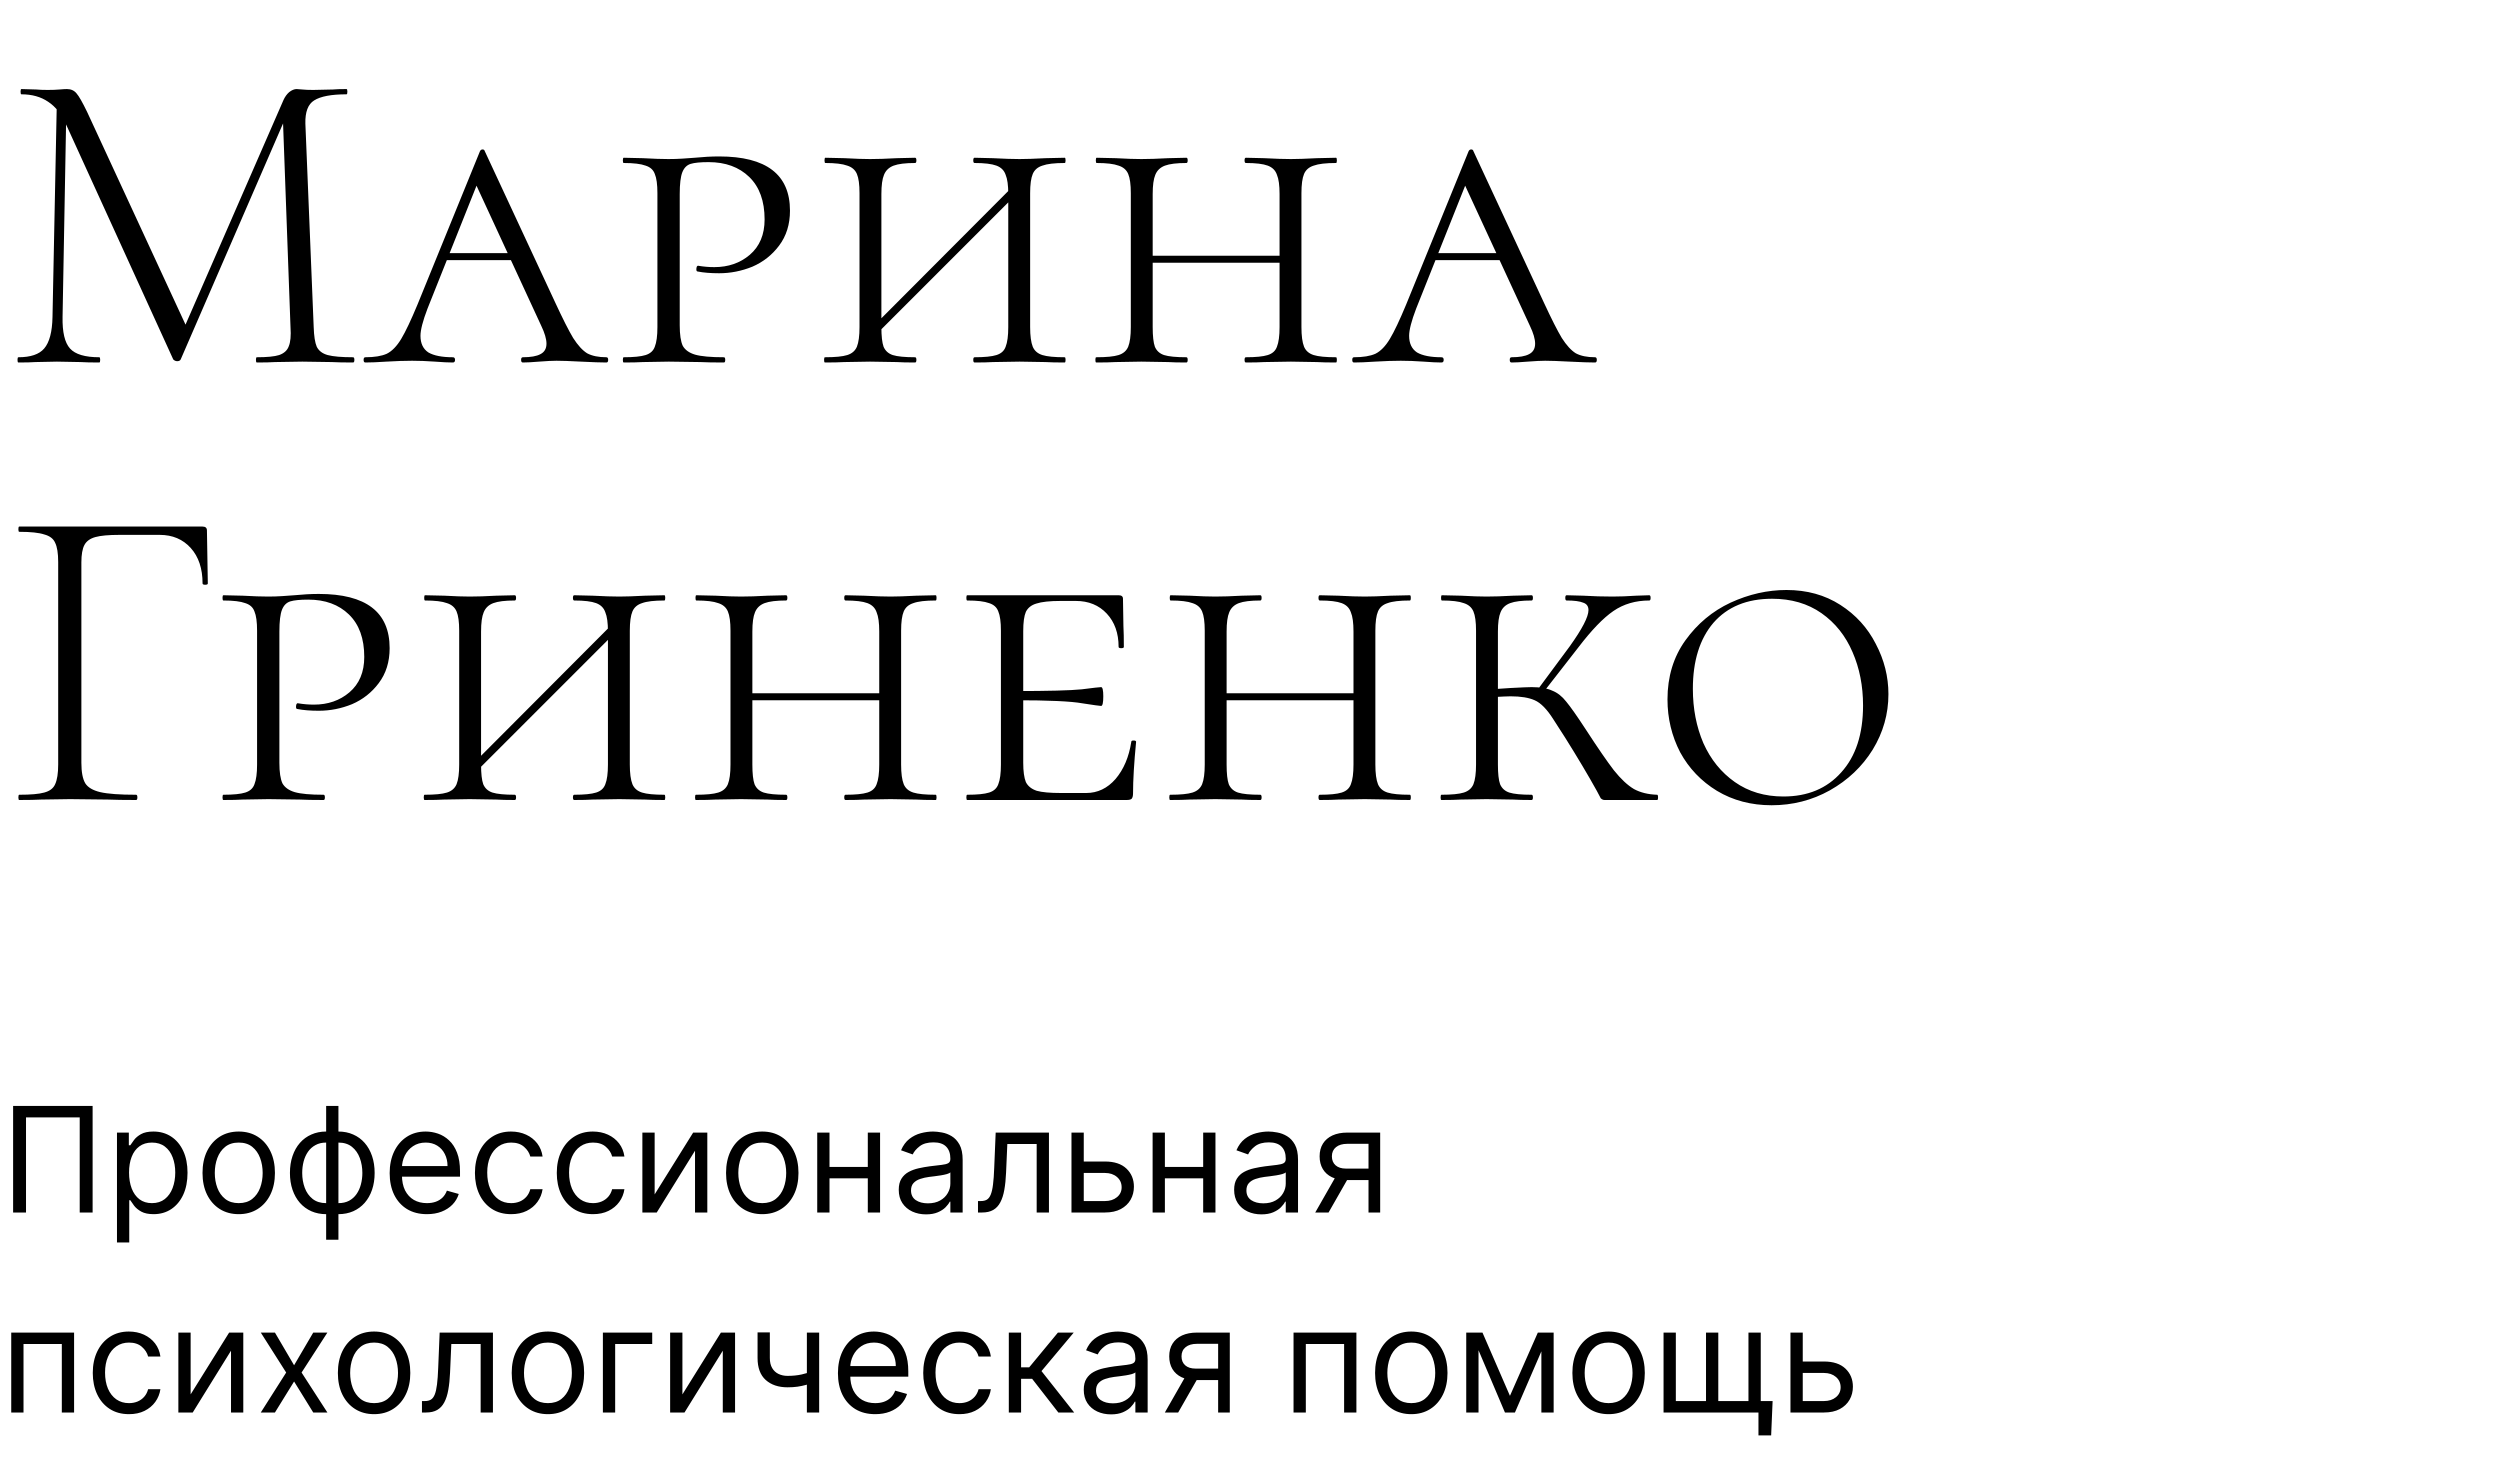
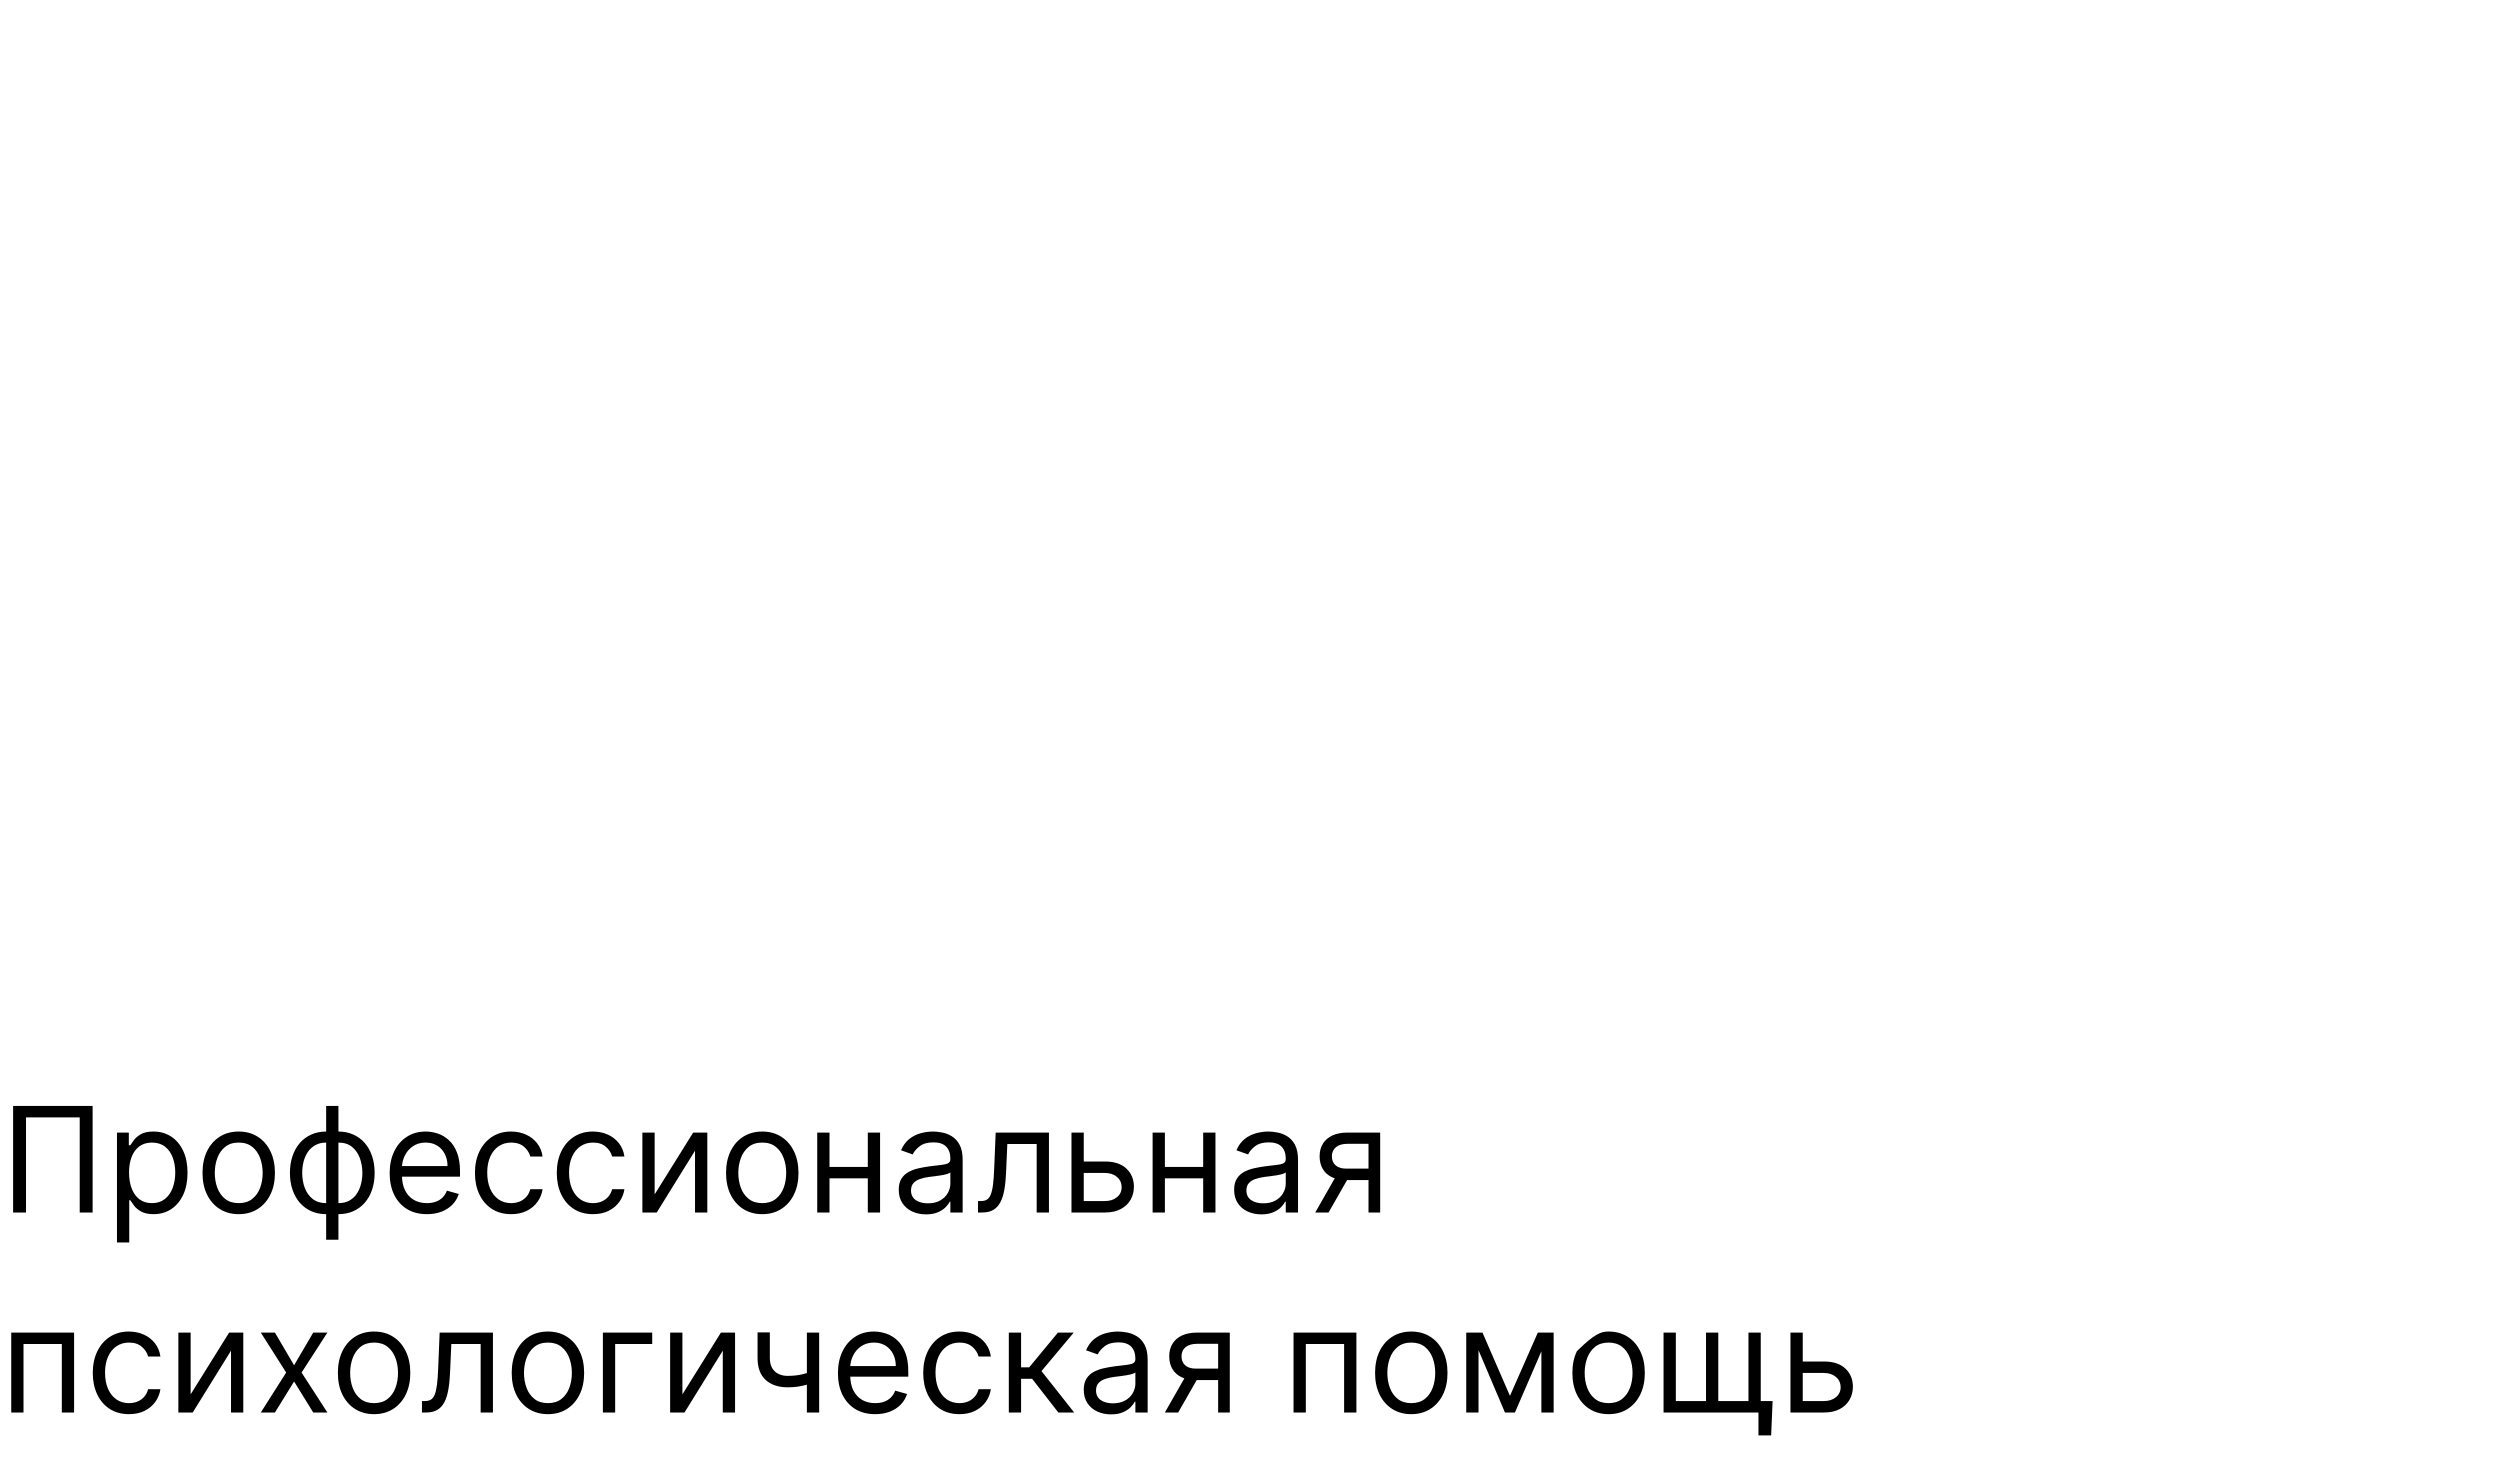
<svg xmlns="http://www.w3.org/2000/svg" width="200" height="117" viewBox="0 0 200 117" fill="none">
-   <path d="M7.409 88.475V97H6.377V89.391H2.081V97H1.049V88.475H7.409ZM9.358 99.397V90.607H10.307V91.622H10.424C10.496 91.511 10.596 91.37 10.723 91.198C10.854 91.023 11.04 90.867 11.281 90.731C11.525 90.593 11.855 90.523 12.272 90.523C12.81 90.523 13.285 90.658 13.695 90.927C14.106 91.196 14.427 91.578 14.657 92.072C14.887 92.566 15.002 93.148 15.002 93.82C15.002 94.497 14.887 95.084 14.657 95.581C14.427 96.075 14.107 96.457 13.7 96.729C13.292 96.999 12.821 97.133 12.288 97.133C11.878 97.133 11.549 97.065 11.302 96.929C11.055 96.79 10.865 96.634 10.732 96.459C10.598 96.281 10.496 96.134 10.424 96.018H10.34V99.397H9.358ZM10.324 93.803C10.324 94.286 10.395 94.712 10.536 95.081C10.678 95.447 10.884 95.735 11.156 95.943C11.428 96.148 11.761 96.251 12.155 96.251C12.566 96.251 12.909 96.142 13.183 95.926C13.461 95.707 13.669 95.413 13.808 95.044C13.949 94.672 14.02 94.258 14.02 93.803C14.02 93.354 13.951 92.949 13.812 92.588C13.676 92.224 13.469 91.937 13.192 91.726C12.917 91.513 12.572 91.406 12.155 91.406C11.756 91.406 11.42 91.507 11.148 91.71C10.876 91.909 10.671 92.19 10.532 92.55C10.393 92.908 10.324 93.326 10.324 93.803ZM19.098 97.133C18.521 97.133 18.015 96.996 17.579 96.721C17.146 96.446 16.807 96.062 16.563 95.568C16.322 95.074 16.201 94.497 16.201 93.837C16.201 93.171 16.322 92.589 16.563 92.093C16.807 91.596 17.146 91.21 17.579 90.935C18.015 90.661 18.521 90.523 19.098 90.523C19.675 90.523 20.18 90.661 20.613 90.935C21.049 91.21 21.387 91.596 21.629 92.093C21.873 92.589 21.995 93.171 21.995 93.837C21.995 94.497 21.873 95.074 21.629 95.568C21.387 96.062 21.049 96.446 20.613 96.721C20.18 96.996 19.675 97.133 19.098 97.133ZM19.098 96.251C19.537 96.251 19.897 96.138 20.18 95.914C20.463 95.689 20.673 95.393 20.809 95.027C20.945 94.661 21.013 94.264 21.013 93.837C21.013 93.409 20.945 93.011 20.809 92.642C20.673 92.273 20.463 91.975 20.18 91.747C19.897 91.519 19.537 91.406 19.098 91.406C18.66 91.406 18.299 91.519 18.016 91.747C17.733 91.975 17.523 92.273 17.387 92.642C17.251 93.011 17.183 93.409 17.183 93.837C17.183 94.264 17.251 94.661 17.387 95.027C17.523 95.393 17.733 95.689 18.016 95.914C18.299 96.138 18.66 96.251 19.098 96.251ZM26.092 99.181V88.475H27.074V99.181H26.092ZM26.092 97.133C25.659 97.133 25.265 97.055 24.91 96.9C24.555 96.742 24.249 96.519 23.994 96.23C23.739 95.939 23.542 95.59 23.403 95.185C23.264 94.78 23.195 94.331 23.195 93.837C23.195 93.337 23.264 92.885 23.403 92.48C23.542 92.072 23.739 91.722 23.994 91.431C24.249 91.139 24.555 90.916 24.91 90.761C25.265 90.602 25.659 90.523 26.092 90.523H26.392V97.133H26.092ZM26.092 96.251H26.259V91.406H26.092C25.765 91.406 25.48 91.472 25.239 91.606C24.997 91.736 24.797 91.915 24.639 92.142C24.484 92.367 24.367 92.625 24.29 92.917C24.215 93.208 24.177 93.515 24.177 93.837C24.177 94.264 24.245 94.661 24.381 95.027C24.517 95.393 24.727 95.689 25.01 95.914C25.293 96.138 25.654 96.251 26.092 96.251ZM27.074 97.133H26.775V90.523H27.074C27.507 90.523 27.901 90.602 28.256 90.761C28.612 90.916 28.917 91.139 29.172 91.431C29.427 91.722 29.625 92.072 29.763 92.48C29.902 92.885 29.971 93.337 29.971 93.837C29.971 94.331 29.902 94.78 29.763 95.185C29.625 95.59 29.427 95.939 29.172 96.23C28.917 96.519 28.612 96.742 28.256 96.9C27.901 97.055 27.507 97.133 27.074 97.133ZM27.074 96.251C27.404 96.251 27.689 96.187 27.928 96.059C28.169 95.929 28.367 95.751 28.523 95.526C28.681 95.299 28.797 95.041 28.872 94.752C28.95 94.461 28.989 94.156 28.989 93.837C28.989 93.409 28.921 93.011 28.785 92.642C28.649 92.273 28.44 91.975 28.157 91.747C27.873 91.519 27.513 91.406 27.074 91.406H26.908V96.251H27.074ZM34.154 97.133C33.538 97.133 33.006 96.997 32.559 96.725C32.115 96.451 31.773 96.068 31.531 95.576C31.293 95.082 31.173 94.508 31.173 93.853C31.173 93.198 31.293 92.621 31.531 92.122C31.773 91.619 32.108 91.228 32.538 90.948C32.971 90.665 33.476 90.523 34.054 90.523C34.387 90.523 34.715 90.579 35.04 90.69C35.365 90.801 35.66 90.981 35.927 91.231C36.193 91.478 36.405 91.805 36.563 92.213C36.722 92.621 36.801 93.123 36.801 93.72V94.136H31.872V93.287H35.802C35.802 92.926 35.73 92.605 35.585 92.322C35.444 92.038 35.241 91.815 34.978 91.651C34.717 91.488 34.409 91.406 34.054 91.406C33.662 91.406 33.324 91.503 33.038 91.697C32.755 91.889 32.537 92.138 32.385 92.446C32.232 92.754 32.156 93.085 32.156 93.437V94.003C32.156 94.486 32.239 94.895 32.405 95.231C32.575 95.564 32.809 95.818 33.109 95.993C33.408 96.165 33.757 96.251 34.154 96.251C34.412 96.251 34.645 96.215 34.853 96.142C35.064 96.068 35.245 95.957 35.398 95.81C35.551 95.66 35.669 95.474 35.752 95.252L36.701 95.518C36.601 95.84 36.433 96.123 36.197 96.367C35.961 96.609 35.67 96.797 35.323 96.933C34.976 97.067 34.586 97.133 34.154 97.133ZM40.892 97.133C40.293 97.133 39.777 96.992 39.344 96.709C38.911 96.426 38.578 96.036 38.345 95.539C38.112 95.042 37.995 94.475 37.995 93.837C37.995 93.187 38.115 92.614 38.353 92.118C38.595 91.618 38.931 91.228 39.361 90.948C39.794 90.665 40.299 90.523 40.876 90.523C41.325 90.523 41.73 90.607 42.091 90.773C42.452 90.939 42.748 91.173 42.978 91.472C43.208 91.772 43.351 92.122 43.407 92.521H42.424C42.349 92.23 42.183 91.972 41.925 91.747C41.669 91.519 41.325 91.406 40.892 91.406C40.51 91.406 40.174 91.506 39.885 91.705C39.599 91.903 39.376 92.181 39.215 92.542C39.057 92.9 38.978 93.32 38.978 93.803C38.978 94.297 39.055 94.727 39.211 95.094C39.369 95.46 39.591 95.744 39.877 95.947C40.165 96.15 40.504 96.251 40.892 96.251C41.148 96.251 41.379 96.206 41.588 96.118C41.796 96.029 41.972 95.901 42.116 95.735C42.261 95.568 42.363 95.368 42.424 95.135H43.407C43.351 95.513 43.214 95.853 42.994 96.155C42.778 96.455 42.491 96.693 42.133 96.871C41.778 97.046 41.364 97.133 40.892 97.133ZM47.44 97.133C46.84 97.133 46.324 96.992 45.892 96.709C45.459 96.426 45.126 96.036 44.892 95.539C44.659 95.042 44.543 94.475 44.543 93.837C44.543 93.187 44.662 92.614 44.901 92.118C45.142 91.618 45.478 91.228 45.908 90.948C46.341 90.665 46.846 90.523 47.423 90.523C47.873 90.523 48.278 90.607 48.639 90.773C48.999 90.939 49.295 91.173 49.525 91.472C49.756 91.772 49.898 92.122 49.954 92.521H48.972C48.897 92.23 48.73 91.972 48.472 91.747C48.217 91.519 47.873 91.406 47.44 91.406C47.057 91.406 46.721 91.506 46.433 91.705C46.147 91.903 45.923 92.181 45.762 92.542C45.604 92.9 45.525 93.32 45.525 93.803C45.525 94.297 45.603 94.727 45.758 95.094C45.916 95.46 46.138 95.744 46.424 95.947C46.713 96.15 47.051 96.251 47.44 96.251C47.695 96.251 47.927 96.206 48.135 96.118C48.343 96.029 48.519 95.901 48.664 95.735C48.808 95.568 48.911 95.368 48.972 95.135H49.954C49.898 95.513 49.761 95.853 49.542 96.155C49.325 96.455 49.038 96.693 48.68 96.871C48.325 97.046 47.912 97.133 47.44 97.133ZM52.372 95.552L55.453 90.607H56.585V97H55.602V92.055L52.539 97H51.39V90.607H52.372V95.552ZM60.981 97.133C60.404 97.133 59.898 96.996 59.462 96.721C59.029 96.446 58.691 96.062 58.446 95.568C58.205 95.074 58.084 94.497 58.084 93.837C58.084 93.171 58.205 92.589 58.446 92.093C58.691 91.596 59.029 91.21 59.462 90.935C59.898 90.661 60.404 90.523 60.981 90.523C61.558 90.523 62.063 90.661 62.496 90.935C62.932 91.21 63.27 91.596 63.512 92.093C63.756 92.589 63.878 93.171 63.878 93.837C63.878 94.497 63.756 95.074 63.512 95.568C63.27 96.062 62.932 96.446 62.496 96.721C62.063 96.996 61.558 97.133 60.981 97.133ZM60.981 96.251C61.42 96.251 61.78 96.138 62.063 95.914C62.346 95.689 62.556 95.393 62.692 95.027C62.828 94.661 62.896 94.264 62.896 93.837C62.896 93.409 62.828 93.011 62.692 92.642C62.556 92.273 62.346 91.975 62.063 91.747C61.78 91.519 61.42 91.406 60.981 91.406C60.543 91.406 60.182 91.519 59.899 91.747C59.616 91.975 59.406 92.273 59.27 92.642C59.135 93.011 59.066 93.409 59.066 93.837C59.066 94.264 59.135 94.661 59.27 95.027C59.406 95.393 59.616 95.689 59.899 95.914C60.182 96.138 60.543 96.251 60.981 96.251ZM69.657 93.354V94.269H66.127V93.354H69.657ZM66.36 90.607V97H65.378V90.607H66.36ZM70.406 90.607V97H69.424V90.607H70.406ZM74.081 97.15C73.676 97.15 73.308 97.073 72.978 96.921C72.648 96.766 72.386 96.542 72.192 96.251C71.997 95.957 71.9 95.601 71.9 95.185C71.9 94.819 71.972 94.522 72.117 94.294C72.261 94.064 72.454 93.884 72.695 93.753C72.937 93.623 73.203 93.526 73.494 93.462C73.789 93.395 74.084 93.343 74.381 93.304C74.769 93.254 75.084 93.216 75.326 93.191C75.57 93.164 75.748 93.118 75.859 93.054C75.972 92.99 76.029 92.879 76.029 92.721V92.688C76.029 92.277 75.917 91.958 75.692 91.73C75.47 91.503 75.133 91.389 74.681 91.389C74.212 91.389 73.844 91.492 73.578 91.697C73.311 91.903 73.124 92.122 73.016 92.355L72.083 92.022C72.25 91.633 72.472 91.331 72.749 91.114C73.03 90.895 73.335 90.743 73.665 90.656C73.998 90.568 74.326 90.523 74.647 90.523C74.853 90.523 75.089 90.548 75.355 90.598C75.624 90.645 75.884 90.744 76.133 90.894C76.386 91.044 76.595 91.27 76.762 91.572C76.928 91.875 77.012 92.28 77.012 92.788V97H76.029V96.134H75.979C75.913 96.273 75.802 96.421 75.646 96.58C75.491 96.738 75.284 96.872 75.026 96.983C74.768 97.094 74.453 97.15 74.081 97.15ZM74.231 96.267C74.62 96.267 74.947 96.191 75.213 96.038C75.483 95.886 75.685 95.689 75.821 95.447C75.96 95.206 76.029 94.952 76.029 94.686V93.787C75.988 93.837 75.896 93.882 75.755 93.924C75.616 93.963 75.455 93.998 75.272 94.028C75.091 94.056 74.915 94.081 74.743 94.103C74.574 94.122 74.436 94.139 74.331 94.153C74.076 94.186 73.837 94.24 73.615 94.315C73.396 94.387 73.218 94.497 73.082 94.644C72.949 94.788 72.882 94.985 72.882 95.235C72.882 95.576 73.009 95.835 73.261 96.009C73.517 96.181 73.84 96.267 74.231 96.267ZM78.239 97V96.084H78.472C78.663 96.084 78.823 96.047 78.95 95.972C79.078 95.894 79.181 95.76 79.258 95.568C79.339 95.374 79.4 95.105 79.441 94.761C79.486 94.414 79.518 93.972 79.537 93.437L79.654 90.607H83.916V97H82.934V91.522H80.586L80.486 93.803C80.464 94.328 80.417 94.79 80.345 95.189C80.275 95.586 80.168 95.919 80.024 96.188C79.883 96.457 79.694 96.66 79.458 96.796C79.222 96.932 78.927 97 78.572 97H78.239ZM86.567 92.921H88.399C89.148 92.921 89.721 93.111 90.118 93.491C90.515 93.871 90.713 94.353 90.713 94.936C90.713 95.318 90.624 95.667 90.447 95.98C90.269 96.291 90.008 96.539 89.664 96.725C89.32 96.908 88.898 97 88.399 97H85.718V90.607H86.701V96.084H88.399C88.787 96.084 89.106 95.982 89.356 95.776C89.606 95.571 89.731 95.307 89.731 94.985C89.731 94.647 89.606 94.371 89.356 94.157C89.106 93.943 88.787 93.837 88.399 93.837H86.567V92.921ZM96.487 93.354V94.269H92.958V93.354H96.487ZM93.191 90.607V97H92.209V90.607H93.191ZM97.237 90.607V97H96.254V90.607H97.237ZM100.912 97.15C100.507 97.15 100.139 97.073 99.809 96.921C99.479 96.766 99.217 96.542 99.022 96.251C98.828 95.957 98.731 95.601 98.731 95.185C98.731 94.819 98.803 94.522 98.948 94.294C99.092 94.064 99.285 93.884 99.526 93.753C99.767 93.623 100.034 93.526 100.325 93.462C100.619 93.395 100.915 93.343 101.212 93.304C101.6 93.254 101.915 93.216 102.157 93.191C102.401 93.164 102.578 93.118 102.689 93.054C102.803 92.99 102.86 92.879 102.86 92.721V92.688C102.86 92.277 102.748 91.958 102.523 91.73C102.301 91.503 101.964 91.389 101.512 91.389C101.043 91.389 100.675 91.492 100.408 91.697C100.142 91.903 99.955 92.122 99.847 92.355L98.914 92.022C99.081 91.633 99.303 91.331 99.58 91.114C99.86 90.895 100.166 90.743 100.496 90.656C100.829 90.568 101.156 90.523 101.478 90.523C101.684 90.523 101.919 90.548 102.186 90.598C102.455 90.645 102.714 90.744 102.964 90.894C103.217 91.044 103.426 91.27 103.593 91.572C103.759 91.875 103.842 92.28 103.842 92.788V97H102.86V96.134H102.81C102.744 96.273 102.633 96.421 102.477 96.58C102.322 96.738 102.115 96.872 101.857 96.983C101.599 97.094 101.284 97.15 100.912 97.15ZM101.062 96.267C101.45 96.267 101.778 96.191 102.044 96.038C102.313 95.886 102.516 95.689 102.652 95.447C102.791 95.206 102.86 94.952 102.86 94.686V93.787C102.819 93.837 102.727 93.882 102.585 93.924C102.447 93.963 102.286 93.998 102.103 94.028C101.922 94.056 101.746 94.081 101.574 94.103C101.405 94.122 101.267 94.139 101.162 94.153C100.907 94.186 100.668 94.24 100.446 94.315C100.227 94.387 100.049 94.497 99.913 94.644C99.78 94.788 99.713 94.985 99.713 95.235C99.713 95.576 99.84 95.835 100.092 96.009C100.347 96.181 100.671 96.267 101.062 96.267ZM109.481 97V91.506H107.783C107.4 91.506 107.099 91.594 106.88 91.772C106.661 91.95 106.551 92.194 106.551 92.505C106.551 92.81 106.65 93.05 106.847 93.225C107.046 93.4 107.32 93.487 107.667 93.487H109.731V94.403H107.667C107.234 94.403 106.861 94.326 106.547 94.174C106.233 94.021 105.992 93.803 105.823 93.52C105.653 93.234 105.569 92.896 105.569 92.505C105.569 92.111 105.658 91.772 105.835 91.489C106.013 91.206 106.267 90.988 106.597 90.835C106.93 90.683 107.325 90.607 107.783 90.607H110.414V97H109.481ZM105.219 97L107.034 93.82H108.1L106.285 97H105.219ZM0.899 113V106.607H5.927V113H4.945V107.522H1.881V113H0.899ZM10.319 113.133C9.719 113.133 9.203 112.992 8.77 112.709C8.337 112.426 8.004 112.036 7.771 111.539C7.538 111.042 7.422 110.475 7.422 109.837C7.422 109.187 7.541 108.614 7.78 108.118C8.021 107.618 8.357 107.228 8.787 106.948C9.22 106.665 9.725 106.523 10.302 106.523C10.752 106.523 11.157 106.607 11.517 106.773C11.878 106.94 12.174 107.173 12.404 107.472C12.634 107.772 12.777 108.122 12.833 108.521H11.85C11.775 108.23 11.609 107.972 11.351 107.747C11.096 107.52 10.752 107.406 10.319 107.406C9.936 107.406 9.6 107.506 9.311 107.705C9.025 107.902 8.802 108.181 8.641 108.542C8.483 108.9 8.404 109.32 8.404 109.803C8.404 110.297 8.482 110.727 8.637 111.094C8.795 111.46 9.017 111.744 9.303 111.947C9.592 112.149 9.93 112.251 10.319 112.251C10.574 112.251 10.806 112.206 11.014 112.118C11.222 112.029 11.398 111.901 11.542 111.735C11.687 111.568 11.789 111.368 11.85 111.135H12.833C12.777 111.513 12.64 111.853 12.421 112.155C12.204 112.455 11.917 112.693 11.559 112.871C11.204 113.046 10.79 113.133 10.319 113.133ZM15.251 111.551L18.331 106.607H19.463V113H18.481V108.055L15.418 113H14.269V106.607H15.251V111.551ZM21.995 106.607L23.527 109.221L25.059 106.607H26.191L24.126 109.803L26.191 113H25.059L23.527 110.519L21.995 113H20.863L22.894 109.803L20.863 106.607H21.995ZM29.927 113.133C29.349 113.133 28.843 112.996 28.407 112.721C27.974 112.446 27.636 112.062 27.392 111.568C27.15 111.074 27.03 110.497 27.03 109.837C27.03 109.171 27.15 108.589 27.392 108.093C27.636 107.596 27.974 107.21 28.407 106.935C28.843 106.661 29.349 106.523 29.927 106.523C30.504 106.523 31.009 106.661 31.442 106.935C31.877 107.21 32.216 107.596 32.457 108.093C32.702 108.589 32.824 109.171 32.824 109.837C32.824 110.497 32.702 111.074 32.457 111.568C32.216 112.062 31.877 112.446 31.442 112.721C31.009 112.996 30.504 113.133 29.927 113.133ZM29.927 112.251C30.365 112.251 30.726 112.138 31.009 111.914C31.292 111.689 31.501 111.393 31.637 111.027C31.773 110.661 31.841 110.264 31.841 109.837C31.841 109.409 31.773 109.011 31.637 108.642C31.501 108.273 31.292 107.975 31.009 107.747C30.726 107.52 30.365 107.406 29.927 107.406C29.488 107.406 29.127 107.52 28.844 107.747C28.561 107.975 28.352 108.273 28.216 108.642C28.08 109.011 28.012 109.409 28.012 109.837C28.012 110.264 28.08 110.661 28.216 111.027C28.352 111.393 28.561 111.689 28.844 111.914C29.127 112.138 29.488 112.251 29.927 112.251ZM33.757 113V112.084H33.99C34.182 112.084 34.341 112.047 34.469 111.972C34.596 111.894 34.699 111.76 34.777 111.568C34.857 111.374 34.918 111.105 34.96 110.761C35.004 110.414 35.036 109.973 35.056 109.437L35.172 106.607H39.435V113H38.452V107.522H36.105L36.005 109.803C35.983 110.328 35.935 110.79 35.863 111.189C35.794 111.586 35.687 111.919 35.543 112.188C35.401 112.458 35.212 112.66 34.977 112.796C34.741 112.932 34.445 113 34.09 113H33.757ZM43.834 113.133C43.257 113.133 42.751 112.996 42.315 112.721C41.882 112.446 41.544 112.062 41.299 111.568C41.058 111.074 40.937 110.497 40.937 109.837C40.937 109.171 41.058 108.589 41.299 108.093C41.544 107.596 41.882 107.21 42.315 106.935C42.751 106.661 43.257 106.523 43.834 106.523C44.411 106.523 44.916 106.661 45.349 106.935C45.785 107.21 46.123 107.596 46.365 108.093C46.609 108.589 46.731 109.171 46.731 109.837C46.731 110.497 46.609 111.074 46.365 111.568C46.123 112.062 45.785 112.446 45.349 112.721C44.916 112.996 44.411 113.133 43.834 113.133ZM43.834 112.251C44.273 112.251 44.633 112.138 44.916 111.914C45.2 111.689 45.409 111.393 45.545 111.027C45.681 110.661 45.749 110.264 45.749 109.837C45.749 109.409 45.681 109.011 45.545 108.642C45.409 108.273 45.2 107.975 44.916 107.747C44.633 107.52 44.273 107.406 43.834 107.406C43.396 107.406 43.035 107.52 42.752 107.747C42.469 107.975 42.259 108.273 42.123 108.642C41.987 109.011 41.919 109.409 41.919 109.837C41.919 110.264 41.987 110.661 42.123 111.027C42.259 111.393 42.469 111.689 42.752 111.914C43.035 112.138 43.396 112.251 43.834 112.251ZM52.177 106.607V107.522H49.213V113H48.231V106.607H52.177ZM54.593 111.551L57.673 106.607H58.805V113H57.823V108.055L54.76 113H53.611V106.607H54.593V111.551ZM65.533 106.607V113H64.55V106.607H65.533ZM65.15 109.653V110.569C64.928 110.652 64.707 110.726 64.488 110.79C64.269 110.851 64.038 110.899 63.797 110.935C63.556 110.969 63.291 110.985 63.002 110.985C62.278 110.985 61.696 110.79 61.258 110.399C60.822 110.007 60.605 109.42 60.605 108.638V106.59H61.587V108.638C61.587 108.965 61.649 109.234 61.774 109.445C61.899 109.656 62.068 109.813 62.282 109.916C62.496 110.018 62.736 110.07 63.002 110.07C63.418 110.07 63.794 110.032 64.13 109.957C64.469 109.88 64.808 109.778 65.15 109.653ZM70.016 113.133C69.4 113.133 68.868 112.997 68.421 112.725C67.978 112.451 67.635 112.068 67.393 111.576C67.155 111.083 67.035 110.508 67.035 109.853C67.035 109.198 67.155 108.621 67.393 108.122C67.635 107.619 67.971 107.228 68.401 106.948C68.834 106.665 69.339 106.523 69.916 106.523C70.249 106.523 70.578 106.579 70.902 106.69C71.227 106.801 71.522 106.981 71.789 107.231C72.055 107.478 72.267 107.805 72.426 108.213C72.584 108.621 72.663 109.123 72.663 109.72V110.136H67.735V109.287H71.664C71.664 108.926 71.592 108.605 71.448 108.321C71.306 108.038 71.103 107.815 70.84 107.651C70.579 107.488 70.271 107.406 69.916 107.406C69.525 107.406 69.186 107.503 68.9 107.697C68.617 107.889 68.399 108.138 68.247 108.446C68.094 108.754 68.018 109.085 68.018 109.437V110.003C68.018 110.486 68.101 110.895 68.267 111.231C68.437 111.564 68.671 111.818 68.971 111.993C69.271 112.165 69.619 112.251 70.016 112.251C70.274 112.251 70.507 112.215 70.715 112.143C70.926 112.068 71.108 111.957 71.26 111.81C71.413 111.66 71.531 111.474 71.614 111.252L72.563 111.518C72.463 111.84 72.295 112.123 72.059 112.367C71.824 112.609 71.532 112.797 71.185 112.933C70.838 113.067 70.449 113.133 70.016 113.133ZM76.755 113.133C76.155 113.133 75.639 112.992 75.206 112.709C74.773 112.426 74.44 112.036 74.207 111.539C73.974 111.042 73.858 110.475 73.858 109.837C73.858 109.187 73.977 108.614 74.216 108.118C74.457 107.618 74.793 107.228 75.223 106.948C75.656 106.665 76.161 106.523 76.738 106.523C77.188 106.523 77.593 106.607 77.953 106.773C78.314 106.94 78.61 107.173 78.84 107.472C79.07 107.772 79.213 108.122 79.269 108.521H78.286C78.211 108.23 78.045 107.972 77.787 107.747C77.532 107.52 77.188 107.406 76.755 107.406C76.372 107.406 76.036 107.506 75.747 107.705C75.462 107.902 75.238 108.181 75.077 108.542C74.919 108.9 74.84 109.32 74.84 109.803C74.84 110.297 74.918 110.727 75.073 111.094C75.231 111.46 75.453 111.744 75.739 111.947C76.028 112.149 76.366 112.251 76.755 112.251C77.01 112.251 77.242 112.206 77.45 112.118C77.658 112.029 77.834 111.901 77.978 111.735C78.123 111.568 78.225 111.368 78.286 111.135H79.269C79.213 111.513 79.076 111.853 78.857 112.155C78.64 112.455 78.353 112.693 77.995 112.871C77.64 113.046 77.226 113.133 76.755 113.133ZM80.705 113V106.607H81.687V109.387H82.336L84.634 106.607H85.899L83.319 109.687L85.933 113H84.667L82.57 110.303H81.687V113H80.705ZM88.882 113.15C88.477 113.15 88.109 113.074 87.779 112.921C87.448 112.766 87.186 112.542 86.992 112.251C86.798 111.957 86.701 111.601 86.701 111.185C86.701 110.819 86.773 110.522 86.917 110.294C87.061 110.064 87.254 109.884 87.496 109.753C87.737 109.623 88.004 109.526 88.295 109.462C88.589 109.395 88.885 109.343 89.181 109.304C89.57 109.254 89.885 109.216 90.126 109.191C90.371 109.164 90.548 109.118 90.659 109.054C90.773 108.99 90.83 108.879 90.83 108.721V108.688C90.83 108.277 90.717 107.958 90.493 107.73C90.271 107.503 89.933 107.389 89.481 107.389C89.012 107.389 88.644 107.492 88.378 107.697C88.112 107.902 87.924 108.122 87.816 108.355L86.884 108.022C87.05 107.633 87.272 107.331 87.55 107.114C87.83 106.895 88.135 106.743 88.466 106.657C88.799 106.568 89.126 106.523 89.448 106.523C89.653 106.523 89.889 106.548 90.155 106.598C90.425 106.645 90.684 106.744 90.934 106.894C91.186 107.044 91.396 107.27 91.562 107.572C91.729 107.875 91.812 108.28 91.812 108.788V113H90.83V112.134H90.78C90.713 112.273 90.602 112.421 90.447 112.58C90.291 112.738 90.085 112.872 89.827 112.983C89.569 113.094 89.254 113.15 88.882 113.15ZM89.032 112.267C89.42 112.267 89.748 112.191 90.014 112.038C90.283 111.886 90.486 111.689 90.622 111.447C90.76 111.206 90.83 110.952 90.83 110.686V109.787C90.788 109.837 90.697 109.882 90.555 109.924C90.416 109.963 90.255 109.998 90.072 110.028C89.892 110.056 89.716 110.081 89.544 110.103C89.374 110.122 89.237 110.139 89.132 110.153C88.876 110.186 88.638 110.24 88.416 110.315C88.196 110.387 88.019 110.497 87.883 110.644C87.75 110.788 87.683 110.985 87.683 111.235C87.683 111.576 87.809 111.835 88.062 112.009C88.317 112.181 88.64 112.267 89.032 112.267ZM97.451 113V107.506H95.753C95.37 107.506 95.069 107.594 94.85 107.772C94.63 107.95 94.521 108.194 94.521 108.505C94.521 108.81 94.619 109.05 94.816 109.225C95.016 109.4 95.289 109.487 95.636 109.487H97.701V110.403H95.636C95.203 110.403 94.83 110.326 94.517 110.174C94.203 110.021 93.962 109.803 93.792 109.52C93.623 109.234 93.538 108.896 93.538 108.505C93.538 108.111 93.627 107.772 93.805 107.489C93.982 107.206 94.236 106.988 94.567 106.835C94.9 106.683 95.295 106.607 95.753 106.607H98.383V113H97.451ZM93.189 113L95.004 109.82H96.069L94.254 113H93.189ZM103.483 113V106.607H108.512V113H107.529V107.522H104.466V113H103.483ZM112.903 113.133C112.326 113.133 111.819 112.996 111.384 112.721C110.951 112.446 110.612 112.062 110.368 111.568C110.127 111.074 110.006 110.497 110.006 109.837C110.006 109.171 110.127 108.589 110.368 108.093C110.612 107.596 110.951 107.21 111.384 106.935C111.819 106.661 112.326 106.523 112.903 106.523C113.48 106.523 113.985 106.661 114.418 106.935C114.854 107.21 115.192 107.596 115.434 108.093C115.678 108.589 115.8 109.171 115.8 109.837C115.8 110.497 115.678 111.074 115.434 111.568C115.192 112.062 114.854 112.446 114.418 112.721C113.985 112.996 113.48 113.133 112.903 113.133ZM112.903 112.251C113.341 112.251 113.702 112.138 113.985 111.914C114.268 111.689 114.478 111.393 114.614 111.027C114.75 110.661 114.818 110.264 114.818 109.837C114.818 109.409 114.75 109.011 114.614 108.642C114.478 108.273 114.268 107.975 113.985 107.747C113.702 107.52 113.341 107.406 112.903 107.406C112.465 107.406 112.104 107.52 111.821 107.747C111.538 107.975 111.328 108.273 111.192 108.642C111.056 109.011 110.988 109.409 110.988 109.837C110.988 110.264 111.056 110.661 111.192 111.027C111.328 111.393 111.538 111.689 111.821 111.914C112.104 112.138 112.465 112.251 112.903 112.251ZM120.796 111.668L123.027 106.607H123.959L121.195 113H120.396L117.682 106.607H118.598L120.796 111.668ZM118.282 106.607V113H117.299V106.607H118.282ZM123.31 113V106.607H124.292V113H123.31ZM128.688 113.133C128.111 113.133 127.604 112.996 127.169 112.721C126.736 112.446 126.397 112.062 126.153 111.568C125.911 111.074 125.791 110.497 125.791 109.837C125.791 109.171 125.911 108.589 126.153 108.093C126.397 107.596 126.736 107.21 127.169 106.935C127.604 106.661 128.111 106.523 128.688 106.523C129.265 106.523 129.77 106.661 130.203 106.935C130.639 107.21 130.977 107.596 131.219 108.093C131.463 108.589 131.585 109.171 131.585 109.837C131.585 110.497 131.463 111.074 131.219 111.568C130.977 112.062 130.639 112.446 130.203 112.721C129.77 112.996 129.265 113.133 128.688 113.133ZM128.688 112.251C129.126 112.251 129.487 112.138 129.77 111.914C130.053 111.689 130.263 111.393 130.399 111.027C130.535 110.661 130.603 110.264 130.603 109.837C130.603 109.409 130.535 109.011 130.399 108.642C130.263 108.273 130.053 107.975 129.77 107.747C129.487 107.52 129.126 107.406 128.688 107.406C128.249 107.406 127.889 107.52 127.606 107.747C127.323 107.975 127.113 108.273 126.977 108.642C126.841 109.011 126.773 109.409 126.773 109.837C126.773 110.264 126.841 110.661 126.977 111.027C127.113 111.393 127.323 111.689 127.606 111.914C127.889 112.138 128.249 112.251 128.688 112.251ZM141.809 112.084L141.692 114.831H140.677V113H139.844V112.084H141.809ZM133.084 106.607H134.067V112.084H136.481V106.607H137.463V112.084H139.877V106.607H140.86V113H133.084V106.607ZM144.087 108.921H145.918C146.667 108.921 147.24 109.111 147.637 109.491C148.034 109.871 148.232 110.353 148.232 110.935C148.232 111.318 148.144 111.667 147.966 111.98C147.788 112.291 147.528 112.539 147.183 112.725C146.839 112.908 146.418 113 145.918 113H143.237V106.607H144.22V112.084H145.918C146.307 112.084 146.626 111.982 146.875 111.776C147.125 111.571 147.25 111.307 147.25 110.985C147.25 110.647 147.125 110.371 146.875 110.157C146.626 109.943 146.307 109.837 145.918 109.837H144.087V108.921Z" fill="black" />
-   <path d="M4.55 7.93L5.32 8L5.005 25.36C4.982 26.573 5.18 27.413 5.6 27.88C6.02 28.347 6.802 28.58 7.945 28.58C7.992 28.58 8.015 28.65 8.015 28.79C8.015 28.93 7.992 29 7.945 29C7.292 29 6.79 28.988 6.44 28.965L4.55 28.93L2.835 28.965C2.532 28.988 2.077 29 1.47 29C1.423 29 1.4 28.93 1.4 28.79C1.4 28.65 1.423 28.58 1.47 28.58C2.45 28.58 3.138 28.347 3.535 27.88C3.955 27.39 4.177 26.55 4.2 25.36L4.55 7.93ZM28.245 28.58C28.315 28.58 28.35 28.65 28.35 28.79C28.35 28.93 28.315 29 28.245 29C27.522 29 26.95 28.988 26.53 28.965L24.185 28.93L22.015 28.965C21.665 28.988 21.175 29 20.545 29C20.498 29 20.475 28.93 20.475 28.79C20.475 28.65 20.498 28.58 20.545 28.58C21.362 28.58 21.957 28.522 22.33 28.405C22.727 28.265 22.983 28.032 23.1 27.705C23.24 27.378 23.287 26.865 23.24 26.165L22.61 8.91L23.625 7.615L14.455 28.755C14.408 28.848 14.315 28.895 14.175 28.895C14.058 28.895 13.953 28.848 13.86 28.755L5.32 10.03C4.947 9.167 4.457 8.537 3.85 8.14C3.267 7.743 2.555 7.545 1.715 7.545C1.668 7.545 1.645 7.475 1.645 7.335C1.645 7.195 1.668 7.125 1.715 7.125L2.905 7.16C3.138 7.183 3.442 7.195 3.815 7.195C4.188 7.195 4.503 7.183 4.76 7.16C5.017 7.137 5.215 7.125 5.355 7.125C5.682 7.125 5.938 7.242 6.125 7.475C6.312 7.685 6.592 8.175 6.965 8.945L14.98 26.27L14.07 27.74L22.68 8C22.797 7.743 22.948 7.533 23.135 7.37C23.345 7.207 23.543 7.125 23.73 7.125C23.823 7.125 23.975 7.137 24.185 7.16C24.395 7.183 24.687 7.195 25.06 7.195L26.635 7.16C26.868 7.137 27.23 7.125 27.72 7.125C27.767 7.125 27.79 7.195 27.79 7.335C27.79 7.475 27.767 7.545 27.72 7.545C26.507 7.545 25.643 7.708 25.13 8.035C24.64 8.338 24.407 8.957 24.43 9.89L25.095 26.165C25.118 26.888 25.2 27.413 25.34 27.74C25.503 28.067 25.795 28.288 26.215 28.405C26.658 28.522 27.335 28.58 28.245 28.58ZM35.738 20.25H42.108L42.353 20.81H35.178L35.738 20.25ZM48.513 28.58C48.606 28.58 48.653 28.65 48.653 28.79C48.653 28.93 48.606 29 48.513 29C48.093 29 47.416 28.977 46.483 28.93C45.596 28.883 44.943 28.86 44.523 28.86C44.196 28.86 43.729 28.883 43.123 28.93C42.563 28.977 42.131 29 41.828 29C41.734 29 41.688 28.93 41.688 28.79C41.688 28.65 41.734 28.58 41.828 28.58C42.458 28.58 42.924 28.498 43.228 28.335C43.554 28.172 43.718 27.892 43.718 27.495C43.718 27.122 43.578 26.643 43.298 26.06L37.768 14.09L38.538 13.81L34.198 24.695C33.824 25.675 33.638 26.398 33.638 26.865C33.638 27.472 33.848 27.915 34.268 28.195C34.711 28.452 35.364 28.58 36.228 28.58C36.344 28.58 36.403 28.65 36.403 28.79C36.403 28.93 36.344 29 36.228 29C35.878 29 35.399 28.977 34.793 28.93C34.139 28.883 33.533 28.86 32.973 28.86C32.389 28.86 31.701 28.883 30.908 28.93C30.208 28.977 29.648 29 29.228 29C29.134 29 29.088 28.93 29.088 28.79C29.088 28.65 29.134 28.58 29.228 28.58C29.951 28.58 30.523 28.487 30.943 28.3C31.363 28.09 31.748 27.693 32.098 27.11C32.448 26.527 32.879 25.617 33.393 24.38L38.398 12.095C38.444 12.002 38.514 11.955 38.608 11.955C38.701 11.955 38.759 12.002 38.783 12.095L44.418 24.205C45.024 25.512 45.503 26.457 45.853 27.04C46.226 27.623 46.599 28.032 46.973 28.265C47.369 28.475 47.883 28.58 48.513 28.58ZM54.378 26.025C54.378 26.772 54.459 27.32 54.623 27.67C54.809 27.997 55.136 28.23 55.603 28.37C56.093 28.51 56.863 28.58 57.913 28.58C57.983 28.58 58.018 28.65 58.018 28.79C58.018 28.93 57.983 29 57.913 29C57.096 29 56.466 28.988 56.023 28.965L53.503 28.93L51.438 28.965C51.064 28.988 50.551 29 49.898 29C49.851 29 49.828 28.93 49.828 28.79C49.828 28.65 49.851 28.58 49.898 28.58C50.691 28.58 51.274 28.522 51.648 28.405C52.021 28.288 52.266 28.067 52.383 27.74C52.523 27.39 52.593 26.865 52.593 26.165V15.455C52.593 14.755 52.523 14.242 52.383 13.915C52.266 13.588 52.021 13.367 51.648 13.25C51.274 13.11 50.691 13.04 49.898 13.04C49.851 13.04 49.828 12.97 49.828 12.83C49.828 12.69 49.851 12.62 49.898 12.62L51.438 12.655C52.278 12.702 52.954 12.725 53.468 12.725C53.864 12.725 54.238 12.713 54.588 12.69C54.961 12.667 55.288 12.643 55.568 12.62C56.268 12.55 56.921 12.515 57.528 12.515C61.308 12.515 63.198 13.962 63.198 16.855C63.198 17.952 62.906 18.885 62.323 19.655C61.763 20.402 61.051 20.962 60.188 21.335C59.324 21.685 58.438 21.86 57.528 21.86C56.851 21.86 56.279 21.813 55.813 21.72C55.743 21.72 55.708 21.662 55.708 21.545C55.708 21.475 55.719 21.405 55.743 21.335C55.789 21.265 55.836 21.242 55.883 21.265C56.303 21.335 56.723 21.37 57.143 21.37C58.263 21.37 59.208 21.043 59.978 20.39C60.771 19.713 61.168 18.768 61.168 17.555C61.168 16.085 60.759 14.953 59.943 14.16C59.126 13.367 58.041 12.97 56.688 12.97C56.034 12.97 55.556 13.017 55.253 13.11C54.949 13.203 54.728 13.425 54.588 13.775C54.448 14.125 54.378 14.708 54.378 15.525V26.025ZM80.661 15.525C80.661 14.825 80.591 14.312 80.451 13.985C80.335 13.635 80.09 13.39 79.716 13.25C79.343 13.11 78.76 13.04 77.966 13.04C77.896 13.04 77.861 12.97 77.861 12.83C77.861 12.69 77.896 12.62 77.966 12.62L79.436 12.655C80.323 12.702 81.035 12.725 81.571 12.725C82.061 12.725 82.75 12.702 83.636 12.655L85.176 12.62C85.223 12.62 85.246 12.69 85.246 12.83C85.246 12.97 85.223 13.04 85.176 13.04C84.36 13.04 83.765 13.11 83.391 13.25C83.018 13.367 82.761 13.588 82.621 13.915C82.481 14.242 82.411 14.755 82.411 15.455V26.165C82.411 26.865 82.481 27.39 82.621 27.74C82.761 28.067 83.018 28.288 83.391 28.405C83.765 28.522 84.36 28.58 85.176 28.58C85.223 28.58 85.246 28.65 85.246 28.79C85.246 28.93 85.223 29 85.176 29C84.523 29 84.01 28.988 83.636 28.965L81.571 28.93L79.436 28.965C79.086 28.988 78.596 29 77.966 29C77.896 29 77.861 28.93 77.861 28.79C77.861 28.65 77.896 28.58 77.966 28.58C78.76 28.58 79.343 28.522 79.716 28.405C80.09 28.288 80.335 28.067 80.451 27.74C80.591 27.39 80.661 26.865 80.661 26.165V15.525ZM69.251 26.725L81.396 14.545L81.851 15L69.706 27.145L69.251 26.725ZM68.761 15.455C68.761 14.755 68.691 14.242 68.551 13.915C68.411 13.588 68.155 13.367 67.781 13.25C67.408 13.11 66.825 13.04 66.031 13.04C65.985 13.04 65.961 12.97 65.961 12.83C65.961 12.69 65.985 12.62 66.031 12.62L67.571 12.655C68.411 12.702 69.088 12.725 69.601 12.725C70.185 12.725 70.896 12.702 71.736 12.655L73.206 12.62C73.276 12.62 73.311 12.69 73.311 12.83C73.311 12.97 73.276 13.04 73.206 13.04C72.436 13.04 71.865 13.11 71.491 13.25C71.118 13.39 70.861 13.635 70.721 13.985C70.581 14.312 70.511 14.825 70.511 15.525V26.165C70.511 26.888 70.57 27.413 70.686 27.74C70.826 28.067 71.071 28.288 71.421 28.405C71.795 28.522 72.39 28.58 73.206 28.58C73.276 28.58 73.311 28.65 73.311 28.79C73.311 28.93 73.276 29 73.206 29C72.576 29 72.086 28.988 71.736 28.965L69.601 28.93L67.536 28.965C67.163 28.988 66.65 29 65.996 29C65.95 29 65.926 28.93 65.926 28.79C65.926 28.65 65.95 28.58 65.996 28.58C66.813 28.58 67.408 28.522 67.781 28.405C68.155 28.288 68.411 28.067 68.551 27.74C68.691 27.39 68.761 26.865 68.761 26.165V15.455ZM102.365 15.525C102.365 14.825 102.295 14.312 102.155 13.985C102.039 13.635 101.794 13.39 101.42 13.25C101.047 13.11 100.464 13.04 99.67 13.04C99.6 13.04 99.565 12.97 99.565 12.83C99.565 12.69 99.6 12.62 99.67 12.62L101.14 12.655C102.027 12.702 102.739 12.725 103.275 12.725C103.765 12.725 104.454 12.702 105.34 12.655L106.88 12.62C106.927 12.62 106.95 12.69 106.95 12.83C106.95 12.97 106.927 13.04 106.88 13.04C106.064 13.04 105.469 13.11 105.095 13.25C104.722 13.367 104.465 13.588 104.325 13.915C104.185 14.242 104.115 14.755 104.115 15.455V26.165C104.115 26.865 104.185 27.39 104.325 27.74C104.465 28.067 104.722 28.288 105.095 28.405C105.469 28.522 106.064 28.58 106.88 28.58C106.927 28.58 106.95 28.65 106.95 28.79C106.95 28.93 106.927 29 106.88 29C106.227 29 105.714 28.988 105.34 28.965L103.275 28.93L101.14 28.965C100.79 28.988 100.3 29 99.67 29C99.6 29 99.565 28.93 99.565 28.79C99.565 28.65 99.6 28.58 99.67 28.58C100.464 28.58 101.047 28.522 101.42 28.405C101.794 28.288 102.039 28.067 102.155 27.74C102.295 27.39 102.365 26.865 102.365 26.165V15.525ZM91.235 20.46H103.1V21.02H91.235V20.46ZM90.465 15.455C90.465 14.755 90.395 14.242 90.255 13.915C90.115 13.588 89.859 13.367 89.485 13.25C89.112 13.11 88.529 13.04 87.735 13.04C87.689 13.04 87.665 12.97 87.665 12.83C87.665 12.69 87.689 12.62 87.735 12.62L89.275 12.655C90.115 12.702 90.792 12.725 91.305 12.725C91.889 12.725 92.6 12.702 93.44 12.655L94.91 12.62C94.98 12.62 95.015 12.69 95.015 12.83C95.015 12.97 94.98 13.04 94.91 13.04C94.14 13.04 93.569 13.11 93.195 13.25C92.822 13.39 92.565 13.635 92.425 13.985C92.285 14.312 92.215 14.825 92.215 15.525V26.165C92.215 26.888 92.274 27.413 92.39 27.74C92.53 28.067 92.775 28.288 93.125 28.405C93.499 28.522 94.094 28.58 94.91 28.58C94.98 28.58 95.015 28.65 95.015 28.79C95.015 28.93 94.98 29 94.91 29C94.28 29 93.79 28.988 93.44 28.965L91.305 28.93L89.24 28.965C88.867 28.988 88.354 29 87.7 29C87.654 29 87.63 28.93 87.63 28.79C87.63 28.65 87.654 28.58 87.7 28.58C88.517 28.58 89.112 28.522 89.485 28.405C89.859 28.288 90.115 28.067 90.255 27.74C90.395 27.39 90.465 26.865 90.465 26.165V15.455ZM114.83 20.25H121.2L121.445 20.81H114.27L114.83 20.25ZM127.605 28.58C127.698 28.58 127.745 28.65 127.745 28.79C127.745 28.93 127.698 29 127.605 29C127.185 29 126.508 28.977 125.575 28.93C124.688 28.883 124.035 28.86 123.615 28.86C123.288 28.86 122.821 28.883 122.215 28.93C121.655 28.977 121.223 29 120.92 29C120.826 29 120.78 28.93 120.78 28.79C120.78 28.65 120.826 28.58 120.92 28.58C121.55 28.58 122.016 28.498 122.32 28.335C122.646 28.172 122.81 27.892 122.81 27.495C122.81 27.122 122.67 26.643 122.39 26.06L116.86 14.09L117.63 13.81L113.29 24.695C112.916 25.675 112.73 26.398 112.73 26.865C112.73 27.472 112.94 27.915 113.36 28.195C113.803 28.452 114.456 28.58 115.32 28.58C115.436 28.58 115.495 28.65 115.495 28.79C115.495 28.93 115.436 29 115.32 29C114.97 29 114.491 28.977 113.885 28.93C113.231 28.883 112.625 28.86 112.065 28.86C111.481 28.86 110.793 28.883 110 28.93C109.3 28.977 108.74 29 108.32 29C108.226 29 108.18 28.93 108.18 28.79C108.18 28.65 108.226 28.58 108.32 28.58C109.043 28.58 109.615 28.487 110.035 28.3C110.455 28.09 110.84 27.693 111.19 27.11C111.54 26.527 111.971 25.617 112.485 24.38L117.49 12.095C117.536 12.002 117.606 11.955 117.7 11.955C117.793 11.955 117.851 12.002 117.875 12.095L123.51 24.205C124.116 25.512 124.595 26.457 124.945 27.04C125.318 27.623 125.691 28.032 126.065 28.265C126.461 28.475 126.975 28.58 127.605 28.58ZM1.54 64C1.493 64 1.47 63.93 1.47 63.79C1.47 63.65 1.493 63.58 1.54 63.58C2.45 63.58 3.115 63.522 3.535 63.405C3.978 63.288 4.27 63.067 4.41 62.74C4.573 62.39 4.655 61.865 4.655 61.165V44.96C4.655 44.26 4.573 43.747 4.41 43.42C4.27 43.093 3.978 42.872 3.535 42.755C3.115 42.615 2.45 42.545 1.54 42.545C1.493 42.545 1.47 42.475 1.47 42.335C1.47 42.195 1.493 42.125 1.54 42.125H16.205C16.438 42.125 16.555 42.23 16.555 42.44L16.625 46.675C16.625 46.745 16.555 46.78 16.415 46.78C16.275 46.78 16.205 46.745 16.205 46.675C16.205 45.485 15.89 44.54 15.26 43.84C14.63 43.14 13.802 42.79 12.775 42.79H9.555C8.692 42.79 8.05 42.848 7.63 42.965C7.21 43.082 6.918 43.292 6.755 43.595C6.592 43.898 6.51 44.365 6.51 44.995V61.025C6.51 61.772 6.615 62.32 6.825 62.67C7.035 62.997 7.432 63.23 8.015 63.37C8.622 63.51 9.578 63.58 10.885 63.58C10.955 63.58 10.99 63.65 10.99 63.79C10.99 63.93 10.955 64 10.885 64C9.928 64 9.182 63.988 8.645 63.965L5.6 63.93L3.29 63.965C2.87 63.988 2.287 64 1.54 64ZM22.351 61.025C22.351 61.772 22.433 62.32 22.596 62.67C22.783 62.997 23.11 63.23 23.576 63.37C24.066 63.51 24.836 63.58 25.886 63.58C25.956 63.58 25.991 63.65 25.991 63.79C25.991 63.93 25.956 64 25.886 64C25.07 64 24.44 63.988 23.996 63.965L21.476 63.93L19.411 63.965C19.038 63.988 18.525 64 17.871 64C17.825 64 17.801 63.93 17.801 63.79C17.801 63.65 17.825 63.58 17.871 63.58C18.665 63.58 19.248 63.522 19.621 63.405C19.995 63.288 20.24 63.067 20.356 62.74C20.496 62.39 20.566 61.865 20.566 61.165V50.455C20.566 49.755 20.496 49.242 20.356 48.915C20.24 48.588 19.995 48.367 19.621 48.25C19.248 48.11 18.665 48.04 17.871 48.04C17.825 48.04 17.801 47.97 17.801 47.83C17.801 47.69 17.825 47.62 17.871 47.62L19.411 47.655C20.251 47.702 20.928 47.725 21.441 47.725C21.838 47.725 22.211 47.713 22.561 47.69C22.935 47.667 23.261 47.643 23.541 47.62C24.241 47.55 24.895 47.515 25.501 47.515C29.281 47.515 31.171 48.962 31.171 51.855C31.171 52.952 30.88 53.885 30.296 54.655C29.736 55.402 29.025 55.962 28.161 56.335C27.298 56.685 26.411 56.86 25.501 56.86C24.825 56.86 24.253 56.813 23.786 56.72C23.716 56.72 23.681 56.662 23.681 56.545C23.681 56.475 23.693 56.405 23.716 56.335C23.763 56.265 23.81 56.242 23.856 56.265C24.276 56.335 24.696 56.37 25.116 56.37C26.236 56.37 27.181 56.043 27.951 55.39C28.745 54.713 29.141 53.768 29.141 52.555C29.141 51.085 28.733 49.953 27.916 49.16C27.1 48.367 26.015 47.97 24.661 47.97C24.008 47.97 23.53 48.017 23.226 48.11C22.923 48.203 22.701 48.425 22.561 48.775C22.421 49.125 22.351 49.708 22.351 50.525V61.025ZM48.635 50.525C48.635 49.825 48.565 49.312 48.425 48.985C48.308 48.635 48.063 48.39 47.69 48.25C47.317 48.11 46.733 48.04 45.94 48.04C45.87 48.04 45.835 47.97 45.835 47.83C45.835 47.69 45.87 47.62 45.94 47.62L47.41 47.655C48.297 47.702 49.008 47.725 49.545 47.725C50.035 47.725 50.723 47.702 51.61 47.655L53.15 47.62C53.197 47.62 53.22 47.69 53.22 47.83C53.22 47.97 53.197 48.04 53.15 48.04C52.333 48.04 51.738 48.11 51.365 48.25C50.992 48.367 50.735 48.588 50.595 48.915C50.455 49.242 50.385 49.755 50.385 50.455V61.165C50.385 61.865 50.455 62.39 50.595 62.74C50.735 63.067 50.992 63.288 51.365 63.405C51.738 63.522 52.333 63.58 53.15 63.58C53.197 63.58 53.22 63.65 53.22 63.79C53.22 63.93 53.197 64 53.15 64C52.497 64 51.983 63.988 51.61 63.965L49.545 63.93L47.41 63.965C47.06 63.988 46.57 64 45.94 64C45.87 64 45.835 63.93 45.835 63.79C45.835 63.65 45.87 63.58 45.94 63.58C46.733 63.58 47.317 63.522 47.69 63.405C48.063 63.288 48.308 63.067 48.425 62.74C48.565 62.39 48.635 61.865 48.635 61.165V50.525ZM37.225 61.725L49.37 49.545L49.825 50L37.68 62.145L37.225 61.725ZM36.735 50.455C36.735 49.755 36.665 49.242 36.525 48.915C36.385 48.588 36.128 48.367 35.755 48.25C35.382 48.11 34.798 48.04 34.005 48.04C33.958 48.04 33.935 47.97 33.935 47.83C33.935 47.69 33.958 47.62 34.005 47.62L35.545 47.655C36.385 47.702 37.062 47.725 37.575 47.725C38.158 47.725 38.87 47.702 39.71 47.655L41.18 47.62C41.25 47.62 41.285 47.69 41.285 47.83C41.285 47.97 41.25 48.04 41.18 48.04C40.41 48.04 39.838 48.11 39.465 48.25C39.092 48.39 38.835 48.635 38.695 48.985C38.555 49.312 38.485 49.825 38.485 50.525V61.165C38.485 61.888 38.543 62.413 38.66 62.74C38.8 63.067 39.045 63.288 39.395 63.405C39.768 63.522 40.363 63.58 41.18 63.58C41.25 63.58 41.285 63.65 41.285 63.79C41.285 63.93 41.25 64 41.18 64C40.55 64 40.06 63.988 39.71 63.965L37.575 63.93L35.51 63.965C35.137 63.988 34.623 64 33.97 64C33.923 64 33.9 63.93 33.9 63.79C33.9 63.65 33.923 63.58 33.97 63.58C34.787 63.58 35.382 63.522 35.755 63.405C36.128 63.288 36.385 63.067 36.525 62.74C36.665 62.39 36.735 61.865 36.735 61.165V50.455ZM70.339 50.525C70.339 49.825 70.269 49.312 70.129 48.985C70.012 48.635 69.767 48.39 69.394 48.25C69.021 48.11 68.437 48.04 67.644 48.04C67.574 48.04 67.539 47.97 67.539 47.83C67.539 47.69 67.574 47.62 67.644 47.62L69.114 47.655C70.001 47.702 70.712 47.725 71.249 47.725C71.739 47.725 72.427 47.702 73.314 47.655L74.854 47.62C74.901 47.62 74.924 47.69 74.924 47.83C74.924 47.97 74.901 48.04 74.854 48.04C74.037 48.04 73.442 48.11 73.069 48.25C72.696 48.367 72.439 48.588 72.299 48.915C72.159 49.242 72.089 49.755 72.089 50.455V61.165C72.089 61.865 72.159 62.39 72.299 62.74C72.439 63.067 72.696 63.288 73.069 63.405C73.442 63.522 74.037 63.58 74.854 63.58C74.901 63.58 74.924 63.65 74.924 63.79C74.924 63.93 74.901 64 74.854 64C74.201 64 73.687 63.988 73.314 63.965L71.249 63.93L69.114 63.965C68.764 63.988 68.274 64 67.644 64C67.574 64 67.539 63.93 67.539 63.79C67.539 63.65 67.574 63.58 67.644 63.58C68.437 63.58 69.021 63.522 69.394 63.405C69.767 63.288 70.012 63.067 70.129 62.74C70.269 62.39 70.339 61.865 70.339 61.165V50.525ZM59.209 55.46H71.074V56.02H59.209V55.46ZM58.439 50.455C58.439 49.755 58.369 49.242 58.229 48.915C58.089 48.588 57.832 48.367 57.459 48.25C57.086 48.11 56.502 48.04 55.709 48.04C55.662 48.04 55.639 47.97 55.639 47.83C55.639 47.69 55.662 47.62 55.709 47.62L57.249 47.655C58.089 47.702 58.766 47.725 59.279 47.725C59.862 47.725 60.574 47.702 61.414 47.655L62.884 47.62C62.954 47.62 62.989 47.69 62.989 47.83C62.989 47.97 62.954 48.04 62.884 48.04C62.114 48.04 61.542 48.11 61.169 48.25C60.796 48.39 60.539 48.635 60.399 48.985C60.259 49.312 60.189 49.825 60.189 50.525V61.165C60.189 61.888 60.247 62.413 60.364 62.74C60.504 63.067 60.749 63.288 61.099 63.405C61.472 63.522 62.067 63.58 62.884 63.58C62.954 63.58 62.989 63.65 62.989 63.79C62.989 63.93 62.954 64 62.884 64C62.254 64 61.764 63.988 61.414 63.965L59.279 63.93L57.214 63.965C56.841 63.988 56.327 64 55.674 64C55.627 64 55.604 63.93 55.604 63.79C55.604 63.65 55.627 63.58 55.674 63.58C56.491 63.58 57.086 63.522 57.459 63.405C57.832 63.288 58.089 63.067 58.229 62.74C58.369 62.39 58.439 61.865 58.439 61.165V50.455ZM77.378 64C77.332 64 77.308 63.93 77.308 63.79C77.308 63.65 77.332 63.58 77.378 63.58C78.171 63.58 78.755 63.522 79.128 63.405C79.501 63.288 79.746 63.067 79.863 62.74C80.003 62.39 80.073 61.865 80.073 61.165V50.455C80.073 49.755 80.003 49.242 79.863 48.915C79.746 48.588 79.501 48.367 79.128 48.25C78.755 48.11 78.171 48.04 77.378 48.04C77.332 48.04 77.308 47.97 77.308 47.83C77.308 47.69 77.332 47.62 77.378 47.62H89.488C89.722 47.62 89.838 47.713 89.838 47.9L89.873 50.07C89.897 50.513 89.908 51.073 89.908 51.75C89.908 51.82 89.838 51.855 89.698 51.855C89.558 51.855 89.488 51.82 89.488 51.75C89.488 50.653 89.173 49.767 88.543 49.09C87.913 48.413 87.085 48.075 86.058 48.075H84.868C83.981 48.075 83.328 48.145 82.908 48.285C82.511 48.402 82.231 48.623 82.068 48.95C81.928 49.277 81.858 49.79 81.858 50.49V61.025C81.858 61.702 81.928 62.215 82.068 62.565C82.231 62.892 82.523 63.125 82.943 63.265C83.363 63.382 84.005 63.44 84.868 63.44H86.898C87.808 63.44 88.59 63.067 89.243 62.32C89.897 61.55 90.317 60.558 90.503 59.345C90.503 59.275 90.561 59.24 90.678 59.24C90.818 59.24 90.888 59.275 90.888 59.345C90.725 61.025 90.643 62.402 90.643 63.475C90.643 63.662 90.608 63.802 90.538 63.895C90.468 63.965 90.328 64 90.118 64H77.378ZM88.088 56.475C87.995 56.475 87.493 56.405 86.583 56.265C85.697 56.102 83.888 56.02 81.158 56.02V55.285C83.841 55.285 85.638 55.238 86.548 55.145C87.458 55.028 87.972 54.97 88.088 54.97C88.205 54.97 88.263 55.215 88.263 55.705C88.263 56.218 88.205 56.475 88.088 56.475ZM108.279 50.525C108.279 49.825 108.209 49.312 108.069 48.985C107.952 48.635 107.707 48.39 107.334 48.25C106.96 48.11 106.377 48.04 105.584 48.04C105.514 48.04 105.479 47.97 105.479 47.83C105.479 47.69 105.514 47.62 105.584 47.62L107.054 47.655C107.94 47.702 108.652 47.725 109.189 47.725C109.679 47.725 110.367 47.702 111.254 47.655L112.794 47.62C112.84 47.62 112.864 47.69 112.864 47.83C112.864 47.97 112.84 48.04 112.794 48.04C111.977 48.04 111.382 48.11 111.009 48.25C110.635 48.367 110.379 48.588 110.239 48.915C110.099 49.242 110.029 49.755 110.029 50.455V61.165C110.029 61.865 110.099 62.39 110.239 62.74C110.379 63.067 110.635 63.288 111.009 63.405C111.382 63.522 111.977 63.58 112.794 63.58C112.84 63.58 112.864 63.65 112.864 63.79C112.864 63.93 112.84 64 112.794 64C112.14 64 111.627 63.988 111.254 63.965L109.189 63.93L107.054 63.965C106.704 63.988 106.214 64 105.584 64C105.514 64 105.479 63.93 105.479 63.79C105.479 63.65 105.514 63.58 105.584 63.58C106.377 63.58 106.96 63.522 107.334 63.405C107.707 63.288 107.952 63.067 108.069 62.74C108.209 62.39 108.279 61.865 108.279 61.165V50.525ZM97.148 55.46H109.014V56.02H97.148V55.46ZM96.379 50.455C96.379 49.755 96.308 49.242 96.168 48.915C96.028 48.588 95.772 48.367 95.398 48.25C95.025 48.11 94.442 48.04 93.648 48.04C93.602 48.04 93.579 47.97 93.579 47.83C93.579 47.69 93.602 47.62 93.648 47.62L95.189 47.655C96.028 47.702 96.705 47.725 97.219 47.725C97.802 47.725 98.513 47.702 99.353 47.655L100.824 47.62C100.894 47.62 100.929 47.69 100.929 47.83C100.929 47.97 100.894 48.04 100.824 48.04C100.054 48.04 99.482 48.11 99.109 48.25C98.735 48.39 98.478 48.635 98.338 48.985C98.198 49.312 98.129 49.825 98.129 50.525V61.165C98.129 61.888 98.187 62.413 98.303 62.74C98.444 63.067 98.689 63.288 99.038 63.405C99.412 63.522 100.007 63.58 100.824 63.58C100.894 63.58 100.929 63.65 100.929 63.79C100.929 63.93 100.894 64 100.824 64C100.194 64 99.704 63.988 99.353 63.965L97.219 63.93L95.153 63.965C94.78 63.988 94.267 64 93.614 64C93.567 64 93.543 63.93 93.543 63.79C93.543 63.65 93.567 63.58 93.614 63.58C94.43 63.58 95.025 63.522 95.398 63.405C95.772 63.288 96.028 63.067 96.168 62.74C96.308 62.39 96.379 61.865 96.379 61.165V50.455ZM128.373 64C128.256 64 128.151 63.953 128.058 63.86C127.988 63.743 127.883 63.545 127.743 63.265C127.043 62.005 126.203 60.593 125.223 59.03C125.106 58.843 124.791 58.353 124.278 57.56C123.764 56.743 123.263 56.23 122.773 56.02C122.306 55.81 121.664 55.705 120.848 55.705C120.614 55.705 120.101 55.728 119.308 55.775L119.273 55.145L120.848 55.04C121.734 54.993 122.294 54.97 122.528 54.97C123.228 54.97 123.776 55.063 124.173 55.25C124.593 55.413 124.966 55.705 125.293 56.125C125.643 56.545 126.168 57.292 126.868 58.365C127.824 59.835 128.571 60.92 129.108 61.62C129.668 62.32 130.204 62.822 130.718 63.125C131.231 63.405 131.849 63.557 132.573 63.58C132.619 63.58 132.643 63.65 132.643 63.79C132.643 63.93 132.619 64 132.573 64H128.373ZM115.318 64C115.271 64 115.248 63.93 115.248 63.79C115.248 63.65 115.271 63.58 115.318 63.58C116.134 63.58 116.729 63.522 117.103 63.405C117.476 63.288 117.733 63.067 117.873 62.74C118.013 62.39 118.083 61.865 118.083 61.165V50.455C118.083 49.755 118.013 49.242 117.873 48.915C117.733 48.588 117.476 48.367 117.103 48.25C116.729 48.11 116.146 48.04 115.353 48.04C115.306 48.04 115.283 47.97 115.283 47.83C115.283 47.69 115.306 47.62 115.353 47.62L116.893 47.655C117.733 47.702 118.409 47.725 118.923 47.725C119.506 47.725 120.218 47.702 121.058 47.655L122.528 47.62C122.598 47.62 122.633 47.69 122.633 47.83C122.633 47.97 122.598 48.04 122.528 48.04C121.758 48.04 121.186 48.11 120.813 48.25C120.439 48.39 120.183 48.635 120.043 48.985C119.903 49.312 119.833 49.825 119.833 50.525V61.165C119.833 61.888 119.891 62.413 120.008 62.74C120.148 63.067 120.393 63.288 120.743 63.405C121.116 63.522 121.711 63.58 122.528 63.58C122.598 63.58 122.633 63.65 122.633 63.79C122.633 63.93 122.598 64 122.528 64C121.898 64 121.408 63.988 121.058 63.965L118.923 63.93L116.858 63.965C116.484 63.988 115.971 64 115.318 64ZM122.773 55.495L125.573 51.715C126.576 50.315 127.078 49.347 127.078 48.81C127.078 48.507 126.938 48.308 126.658 48.215C126.378 48.098 125.934 48.04 125.328 48.04C125.258 48.04 125.223 47.97 125.223 47.83C125.223 47.69 125.258 47.62 125.328 47.62L126.658 47.655C127.451 47.702 128.233 47.725 129.003 47.725C129.563 47.725 130.193 47.702 130.893 47.655L131.943 47.62C132.013 47.62 132.048 47.69 132.048 47.83C132.048 47.97 132.013 48.04 131.943 48.04C130.846 48.04 129.889 48.32 129.073 48.88C128.256 49.44 127.323 50.408 126.273 51.785L123.193 55.74L122.773 55.495ZM141.729 64.42C140.096 64.42 138.638 64.035 137.354 63.265C136.094 62.495 135.114 61.468 134.414 60.185C133.738 58.878 133.399 57.467 133.399 55.95C133.399 54.13 133.878 52.555 134.834 51.225C135.791 49.895 136.993 48.892 138.439 48.215C139.909 47.538 141.403 47.2 142.919 47.2C144.553 47.2 145.988 47.597 147.224 48.39C148.461 49.183 149.406 50.222 150.059 51.505C150.736 52.788 151.074 54.13 151.074 55.53C151.074 57.117 150.654 58.598 149.814 59.975C148.974 61.328 147.831 62.413 146.384 63.23C144.961 64.023 143.409 64.42 141.729 64.42ZM142.674 63.72C144.611 63.72 146.151 63.078 147.294 61.795C148.461 60.512 149.044 58.727 149.044 56.44C149.044 54.877 148.764 53.453 148.204 52.17C147.644 50.863 146.816 49.825 145.719 49.055C144.623 48.285 143.304 47.9 141.764 47.9C139.758 47.9 138.194 48.542 137.074 49.825C135.978 51.108 135.429 52.87 135.429 55.11C135.429 56.697 135.709 58.143 136.269 59.45C136.853 60.757 137.693 61.795 138.789 62.565C139.886 63.335 141.181 63.72 142.674 63.72Z" fill="black" />
+   <path d="M7.409 88.475V97H6.377V89.391H2.081V97H1.049V88.475H7.409ZM9.358 99.397V90.607H10.307V91.622H10.424C10.496 91.511 10.596 91.37 10.723 91.198C10.854 91.023 11.04 90.867 11.281 90.731C11.525 90.593 11.855 90.523 12.272 90.523C12.81 90.523 13.285 90.658 13.695 90.927C14.106 91.196 14.427 91.578 14.657 92.072C14.887 92.566 15.002 93.148 15.002 93.82C15.002 94.497 14.887 95.084 14.657 95.581C14.427 96.075 14.107 96.457 13.7 96.729C13.292 96.999 12.821 97.133 12.288 97.133C11.878 97.133 11.549 97.065 11.302 96.929C11.055 96.79 10.865 96.634 10.732 96.459C10.598 96.281 10.496 96.134 10.424 96.018H10.34V99.397H9.358ZM10.324 93.803C10.324 94.286 10.395 94.712 10.536 95.081C10.678 95.447 10.884 95.735 11.156 95.943C11.428 96.148 11.761 96.251 12.155 96.251C12.566 96.251 12.909 96.142 13.183 95.926C13.461 95.707 13.669 95.413 13.808 95.044C13.949 94.672 14.02 94.258 14.02 93.803C14.02 93.354 13.951 92.949 13.812 92.588C13.676 92.224 13.469 91.937 13.192 91.726C12.917 91.513 12.572 91.406 12.155 91.406C11.756 91.406 11.42 91.507 11.148 91.71C10.876 91.909 10.671 92.19 10.532 92.55C10.393 92.908 10.324 93.326 10.324 93.803ZM19.098 97.133C18.521 97.133 18.015 96.996 17.579 96.721C17.146 96.446 16.807 96.062 16.563 95.568C16.322 95.074 16.201 94.497 16.201 93.837C16.201 93.171 16.322 92.589 16.563 92.093C16.807 91.596 17.146 91.21 17.579 90.935C18.015 90.661 18.521 90.523 19.098 90.523C19.675 90.523 20.18 90.661 20.613 90.935C21.049 91.21 21.387 91.596 21.629 92.093C21.873 92.589 21.995 93.171 21.995 93.837C21.995 94.497 21.873 95.074 21.629 95.568C21.387 96.062 21.049 96.446 20.613 96.721C20.18 96.996 19.675 97.133 19.098 97.133ZM19.098 96.251C19.537 96.251 19.897 96.138 20.18 95.914C20.463 95.689 20.673 95.393 20.809 95.027C20.945 94.661 21.013 94.264 21.013 93.837C21.013 93.409 20.945 93.011 20.809 92.642C20.673 92.273 20.463 91.975 20.18 91.747C19.897 91.519 19.537 91.406 19.098 91.406C18.66 91.406 18.299 91.519 18.016 91.747C17.733 91.975 17.523 92.273 17.387 92.642C17.251 93.011 17.183 93.409 17.183 93.837C17.183 94.264 17.251 94.661 17.387 95.027C17.523 95.393 17.733 95.689 18.016 95.914C18.299 96.138 18.66 96.251 19.098 96.251ZM26.092 99.181V88.475H27.074V99.181H26.092ZM26.092 97.133C25.659 97.133 25.265 97.055 24.91 96.9C24.555 96.742 24.249 96.519 23.994 96.23C23.739 95.939 23.542 95.59 23.403 95.185C23.264 94.78 23.195 94.331 23.195 93.837C23.195 93.337 23.264 92.885 23.403 92.48C23.542 92.072 23.739 91.722 23.994 91.431C24.249 91.139 24.555 90.916 24.91 90.761C25.265 90.602 25.659 90.523 26.092 90.523H26.392V97.133H26.092ZM26.092 96.251H26.259V91.406H26.092C25.765 91.406 25.48 91.472 25.239 91.606C24.997 91.736 24.797 91.915 24.639 92.142C24.484 92.367 24.367 92.625 24.29 92.917C24.215 93.208 24.177 93.515 24.177 93.837C24.177 94.264 24.245 94.661 24.381 95.027C24.517 95.393 24.727 95.689 25.01 95.914C25.293 96.138 25.654 96.251 26.092 96.251ZM27.074 97.133H26.775V90.523H27.074C27.507 90.523 27.901 90.602 28.256 90.761C28.612 90.916 28.917 91.139 29.172 91.431C29.427 91.722 29.625 92.072 29.763 92.48C29.902 92.885 29.971 93.337 29.971 93.837C29.971 94.331 29.902 94.78 29.763 95.185C29.625 95.59 29.427 95.939 29.172 96.23C28.917 96.519 28.612 96.742 28.256 96.9C27.901 97.055 27.507 97.133 27.074 97.133ZM27.074 96.251C27.404 96.251 27.689 96.187 27.928 96.059C28.169 95.929 28.367 95.751 28.523 95.526C28.681 95.299 28.797 95.041 28.872 94.752C28.95 94.461 28.989 94.156 28.989 93.837C28.989 93.409 28.921 93.011 28.785 92.642C28.649 92.273 28.44 91.975 28.157 91.747C27.873 91.519 27.513 91.406 27.074 91.406H26.908V96.251H27.074ZM34.154 97.133C33.538 97.133 33.006 96.997 32.559 96.725C32.115 96.451 31.773 96.068 31.531 95.576C31.293 95.082 31.173 94.508 31.173 93.853C31.173 93.198 31.293 92.621 31.531 92.122C31.773 91.619 32.108 91.228 32.538 90.948C32.971 90.665 33.476 90.523 34.054 90.523C34.387 90.523 34.715 90.579 35.04 90.69C35.365 90.801 35.66 90.981 35.927 91.231C36.193 91.478 36.405 91.805 36.563 92.213C36.722 92.621 36.801 93.123 36.801 93.72V94.136H31.872V93.287H35.802C35.802 92.926 35.73 92.605 35.585 92.322C35.444 92.038 35.241 91.815 34.978 91.651C34.717 91.488 34.409 91.406 34.054 91.406C33.662 91.406 33.324 91.503 33.038 91.697C32.755 91.889 32.537 92.138 32.385 92.446C32.232 92.754 32.156 93.085 32.156 93.437V94.003C32.156 94.486 32.239 94.895 32.405 95.231C32.575 95.564 32.809 95.818 33.109 95.993C33.408 96.165 33.757 96.251 34.154 96.251C34.412 96.251 34.645 96.215 34.853 96.142C35.064 96.068 35.245 95.957 35.398 95.81C35.551 95.66 35.669 95.474 35.752 95.252L36.701 95.518C36.601 95.84 36.433 96.123 36.197 96.367C35.961 96.609 35.67 96.797 35.323 96.933C34.976 97.067 34.586 97.133 34.154 97.133ZM40.892 97.133C40.293 97.133 39.777 96.992 39.344 96.709C38.911 96.426 38.578 96.036 38.345 95.539C38.112 95.042 37.995 94.475 37.995 93.837C37.995 93.187 38.115 92.614 38.353 92.118C38.595 91.618 38.931 91.228 39.361 90.948C39.794 90.665 40.299 90.523 40.876 90.523C41.325 90.523 41.73 90.607 42.091 90.773C42.452 90.939 42.748 91.173 42.978 91.472C43.208 91.772 43.351 92.122 43.407 92.521H42.424C42.349 92.23 42.183 91.972 41.925 91.747C41.669 91.519 41.325 91.406 40.892 91.406C40.51 91.406 40.174 91.506 39.885 91.705C39.599 91.903 39.376 92.181 39.215 92.542C39.057 92.9 38.978 93.32 38.978 93.803C38.978 94.297 39.055 94.727 39.211 95.094C39.369 95.46 39.591 95.744 39.877 95.947C40.165 96.15 40.504 96.251 40.892 96.251C41.148 96.251 41.379 96.206 41.588 96.118C41.796 96.029 41.972 95.901 42.116 95.735C42.261 95.568 42.363 95.368 42.424 95.135H43.407C43.351 95.513 43.214 95.853 42.994 96.155C42.778 96.455 42.491 96.693 42.133 96.871C41.778 97.046 41.364 97.133 40.892 97.133ZM47.44 97.133C46.84 97.133 46.324 96.992 45.892 96.709C45.459 96.426 45.126 96.036 44.892 95.539C44.659 95.042 44.543 94.475 44.543 93.837C44.543 93.187 44.662 92.614 44.901 92.118C45.142 91.618 45.478 91.228 45.908 90.948C46.341 90.665 46.846 90.523 47.423 90.523C47.873 90.523 48.278 90.607 48.639 90.773C48.999 90.939 49.295 91.173 49.525 91.472C49.756 91.772 49.898 92.122 49.954 92.521H48.972C48.897 92.23 48.73 91.972 48.472 91.747C48.217 91.519 47.873 91.406 47.44 91.406C47.057 91.406 46.721 91.506 46.433 91.705C46.147 91.903 45.923 92.181 45.762 92.542C45.604 92.9 45.525 93.32 45.525 93.803C45.525 94.297 45.603 94.727 45.758 95.094C45.916 95.46 46.138 95.744 46.424 95.947C46.713 96.15 47.051 96.251 47.44 96.251C47.695 96.251 47.927 96.206 48.135 96.118C48.343 96.029 48.519 95.901 48.664 95.735C48.808 95.568 48.911 95.368 48.972 95.135H49.954C49.898 95.513 49.761 95.853 49.542 96.155C49.325 96.455 49.038 96.693 48.68 96.871C48.325 97.046 47.912 97.133 47.44 97.133ZM52.372 95.552L55.453 90.607H56.585V97H55.602V92.055L52.539 97H51.39V90.607H52.372V95.552ZM60.981 97.133C60.404 97.133 59.898 96.996 59.462 96.721C59.029 96.446 58.691 96.062 58.446 95.568C58.205 95.074 58.084 94.497 58.084 93.837C58.084 93.171 58.205 92.589 58.446 92.093C58.691 91.596 59.029 91.21 59.462 90.935C59.898 90.661 60.404 90.523 60.981 90.523C61.558 90.523 62.063 90.661 62.496 90.935C62.932 91.21 63.27 91.596 63.512 92.093C63.756 92.589 63.878 93.171 63.878 93.837C63.878 94.497 63.756 95.074 63.512 95.568C63.27 96.062 62.932 96.446 62.496 96.721C62.063 96.996 61.558 97.133 60.981 97.133ZM60.981 96.251C61.42 96.251 61.78 96.138 62.063 95.914C62.346 95.689 62.556 95.393 62.692 95.027C62.828 94.661 62.896 94.264 62.896 93.837C62.896 93.409 62.828 93.011 62.692 92.642C62.556 92.273 62.346 91.975 62.063 91.747C61.78 91.519 61.42 91.406 60.981 91.406C60.543 91.406 60.182 91.519 59.899 91.747C59.616 91.975 59.406 92.273 59.27 92.642C59.135 93.011 59.066 93.409 59.066 93.837C59.066 94.264 59.135 94.661 59.27 95.027C59.406 95.393 59.616 95.689 59.899 95.914C60.182 96.138 60.543 96.251 60.981 96.251ZM69.657 93.354V94.269H66.127V93.354H69.657ZM66.36 90.607V97H65.378V90.607H66.36ZM70.406 90.607V97H69.424V90.607H70.406ZM74.081 97.15C73.676 97.15 73.308 97.073 72.978 96.921C72.648 96.766 72.386 96.542 72.192 96.251C71.997 95.957 71.9 95.601 71.9 95.185C71.9 94.819 71.972 94.522 72.117 94.294C72.261 94.064 72.454 93.884 72.695 93.753C72.937 93.623 73.203 93.526 73.494 93.462C73.789 93.395 74.084 93.343 74.381 93.304C74.769 93.254 75.084 93.216 75.326 93.191C75.57 93.164 75.748 93.118 75.859 93.054C75.972 92.99 76.029 92.879 76.029 92.721V92.688C76.029 92.277 75.917 91.958 75.692 91.73C75.47 91.503 75.133 91.389 74.681 91.389C74.212 91.389 73.844 91.492 73.578 91.697C73.311 91.903 73.124 92.122 73.016 92.355L72.083 92.022C72.25 91.633 72.472 91.331 72.749 91.114C73.03 90.895 73.335 90.743 73.665 90.656C73.998 90.568 74.326 90.523 74.647 90.523C74.853 90.523 75.089 90.548 75.355 90.598C75.624 90.645 75.884 90.744 76.133 90.894C76.386 91.044 76.595 91.27 76.762 91.572C76.928 91.875 77.012 92.28 77.012 92.788V97H76.029V96.134H75.979C75.913 96.273 75.802 96.421 75.646 96.58C75.491 96.738 75.284 96.872 75.026 96.983C74.768 97.094 74.453 97.15 74.081 97.15ZM74.231 96.267C74.62 96.267 74.947 96.191 75.213 96.038C75.483 95.886 75.685 95.689 75.821 95.447C75.96 95.206 76.029 94.952 76.029 94.686V93.787C75.988 93.837 75.896 93.882 75.755 93.924C75.616 93.963 75.455 93.998 75.272 94.028C75.091 94.056 74.915 94.081 74.743 94.103C74.574 94.122 74.436 94.139 74.331 94.153C74.076 94.186 73.837 94.24 73.615 94.315C73.396 94.387 73.218 94.497 73.082 94.644C72.949 94.788 72.882 94.985 72.882 95.235C72.882 95.576 73.009 95.835 73.261 96.009C73.517 96.181 73.84 96.267 74.231 96.267ZM78.239 97V96.084H78.472C78.663 96.084 78.823 96.047 78.95 95.972C79.078 95.894 79.181 95.76 79.258 95.568C79.339 95.374 79.4 95.105 79.441 94.761C79.486 94.414 79.518 93.972 79.537 93.437L79.654 90.607H83.916V97H82.934V91.522H80.586L80.486 93.803C80.464 94.328 80.417 94.79 80.345 95.189C80.275 95.586 80.168 95.919 80.024 96.188C79.883 96.457 79.694 96.66 79.458 96.796C79.222 96.932 78.927 97 78.572 97H78.239ZM86.567 92.921H88.399C89.148 92.921 89.721 93.111 90.118 93.491C90.515 93.871 90.713 94.353 90.713 94.936C90.713 95.318 90.624 95.667 90.447 95.98C90.269 96.291 90.008 96.539 89.664 96.725C89.32 96.908 88.898 97 88.399 97H85.718V90.607H86.701V96.084H88.399C88.787 96.084 89.106 95.982 89.356 95.776C89.606 95.571 89.731 95.307 89.731 94.985C89.731 94.647 89.606 94.371 89.356 94.157C89.106 93.943 88.787 93.837 88.399 93.837H86.567V92.921ZM96.487 93.354V94.269H92.958V93.354H96.487ZM93.191 90.607V97H92.209V90.607H93.191ZM97.237 90.607V97H96.254V90.607H97.237ZM100.912 97.15C100.507 97.15 100.139 97.073 99.809 96.921C99.479 96.766 99.217 96.542 99.022 96.251C98.828 95.957 98.731 95.601 98.731 95.185C98.731 94.819 98.803 94.522 98.948 94.294C99.092 94.064 99.285 93.884 99.526 93.753C99.767 93.623 100.034 93.526 100.325 93.462C100.619 93.395 100.915 93.343 101.212 93.304C101.6 93.254 101.915 93.216 102.157 93.191C102.401 93.164 102.578 93.118 102.689 93.054C102.803 92.99 102.86 92.879 102.86 92.721V92.688C102.86 92.277 102.748 91.958 102.523 91.73C102.301 91.503 101.964 91.389 101.512 91.389C101.043 91.389 100.675 91.492 100.408 91.697C100.142 91.903 99.955 92.122 99.847 92.355L98.914 92.022C99.081 91.633 99.303 91.331 99.58 91.114C99.86 90.895 100.166 90.743 100.496 90.656C100.829 90.568 101.156 90.523 101.478 90.523C101.684 90.523 101.919 90.548 102.186 90.598C102.455 90.645 102.714 90.744 102.964 90.894C103.217 91.044 103.426 91.27 103.593 91.572C103.759 91.875 103.842 92.28 103.842 92.788V97H102.86V96.134H102.81C102.744 96.273 102.633 96.421 102.477 96.58C102.322 96.738 102.115 96.872 101.857 96.983C101.599 97.094 101.284 97.15 100.912 97.15ZM101.062 96.267C101.45 96.267 101.778 96.191 102.044 96.038C102.313 95.886 102.516 95.689 102.652 95.447C102.791 95.206 102.86 94.952 102.86 94.686V93.787C102.819 93.837 102.727 93.882 102.585 93.924C102.447 93.963 102.286 93.998 102.103 94.028C101.922 94.056 101.746 94.081 101.574 94.103C101.405 94.122 101.267 94.139 101.162 94.153C100.907 94.186 100.668 94.24 100.446 94.315C100.227 94.387 100.049 94.497 99.913 94.644C99.78 94.788 99.713 94.985 99.713 95.235C99.713 95.576 99.84 95.835 100.092 96.009C100.347 96.181 100.671 96.267 101.062 96.267ZM109.481 97V91.506H107.783C107.4 91.506 107.099 91.594 106.88 91.772C106.661 91.95 106.551 92.194 106.551 92.505C106.551 92.81 106.65 93.05 106.847 93.225C107.046 93.4 107.32 93.487 107.667 93.487H109.731V94.403H107.667C107.234 94.403 106.861 94.326 106.547 94.174C106.233 94.021 105.992 93.803 105.823 93.52C105.653 93.234 105.569 92.896 105.569 92.505C105.569 92.111 105.658 91.772 105.835 91.489C106.013 91.206 106.267 90.988 106.597 90.835C106.93 90.683 107.325 90.607 107.783 90.607H110.414V97H109.481ZM105.219 97L107.034 93.82H108.1L106.285 97H105.219ZM0.899 113V106.607H5.927V113H4.945V107.522H1.881V113H0.899ZM10.319 113.133C9.719 113.133 9.203 112.992 8.77 112.709C8.337 112.426 8.004 112.036 7.771 111.539C7.538 111.042 7.422 110.475 7.422 109.837C7.422 109.187 7.541 108.614 7.78 108.118C8.021 107.618 8.357 107.228 8.787 106.948C9.22 106.665 9.725 106.523 10.302 106.523C10.752 106.523 11.157 106.607 11.517 106.773C11.878 106.94 12.174 107.173 12.404 107.472C12.634 107.772 12.777 108.122 12.833 108.521H11.85C11.775 108.23 11.609 107.972 11.351 107.747C11.096 107.52 10.752 107.406 10.319 107.406C9.936 107.406 9.6 107.506 9.311 107.705C9.025 107.902 8.802 108.181 8.641 108.542C8.483 108.9 8.404 109.32 8.404 109.803C8.404 110.297 8.482 110.727 8.637 111.094C8.795 111.46 9.017 111.744 9.303 111.947C9.592 112.149 9.93 112.251 10.319 112.251C10.574 112.251 10.806 112.206 11.014 112.118C11.222 112.029 11.398 111.901 11.542 111.735C11.687 111.568 11.789 111.368 11.85 111.135H12.833C12.777 111.513 12.64 111.853 12.421 112.155C12.204 112.455 11.917 112.693 11.559 112.871C11.204 113.046 10.79 113.133 10.319 113.133ZM15.251 111.551L18.331 106.607H19.463V113H18.481V108.055L15.418 113H14.269V106.607H15.251V111.551ZM21.995 106.607L23.527 109.221L25.059 106.607H26.191L24.126 109.803L26.191 113H25.059L23.527 110.519L21.995 113H20.863L22.894 109.803L20.863 106.607H21.995ZM29.927 113.133C29.349 113.133 28.843 112.996 28.407 112.721C27.974 112.446 27.636 112.062 27.392 111.568C27.15 111.074 27.03 110.497 27.03 109.837C27.03 109.171 27.15 108.589 27.392 108.093C27.636 107.596 27.974 107.21 28.407 106.935C28.843 106.661 29.349 106.523 29.927 106.523C30.504 106.523 31.009 106.661 31.442 106.935C31.877 107.21 32.216 107.596 32.457 108.093C32.702 108.589 32.824 109.171 32.824 109.837C32.824 110.497 32.702 111.074 32.457 111.568C32.216 112.062 31.877 112.446 31.442 112.721C31.009 112.996 30.504 113.133 29.927 113.133ZM29.927 112.251C30.365 112.251 30.726 112.138 31.009 111.914C31.292 111.689 31.501 111.393 31.637 111.027C31.773 110.661 31.841 110.264 31.841 109.837C31.841 109.409 31.773 109.011 31.637 108.642C31.501 108.273 31.292 107.975 31.009 107.747C30.726 107.52 30.365 107.406 29.927 107.406C29.488 107.406 29.127 107.52 28.844 107.747C28.561 107.975 28.352 108.273 28.216 108.642C28.08 109.011 28.012 109.409 28.012 109.837C28.012 110.264 28.08 110.661 28.216 111.027C28.352 111.393 28.561 111.689 28.844 111.914C29.127 112.138 29.488 112.251 29.927 112.251ZM33.757 113V112.084H33.99C34.182 112.084 34.341 112.047 34.469 111.972C34.596 111.894 34.699 111.76 34.777 111.568C34.857 111.374 34.918 111.105 34.96 110.761C35.004 110.414 35.036 109.973 35.056 109.437L35.172 106.607H39.435V113H38.452V107.522H36.105L36.005 109.803C35.983 110.328 35.935 110.79 35.863 111.189C35.794 111.586 35.687 111.919 35.543 112.188C35.401 112.458 35.212 112.66 34.977 112.796C34.741 112.932 34.445 113 34.09 113H33.757ZM43.834 113.133C43.257 113.133 42.751 112.996 42.315 112.721C41.882 112.446 41.544 112.062 41.299 111.568C41.058 111.074 40.937 110.497 40.937 109.837C40.937 109.171 41.058 108.589 41.299 108.093C41.544 107.596 41.882 107.21 42.315 106.935C42.751 106.661 43.257 106.523 43.834 106.523C44.411 106.523 44.916 106.661 45.349 106.935C45.785 107.21 46.123 107.596 46.365 108.093C46.609 108.589 46.731 109.171 46.731 109.837C46.731 110.497 46.609 111.074 46.365 111.568C46.123 112.062 45.785 112.446 45.349 112.721C44.916 112.996 44.411 113.133 43.834 113.133ZM43.834 112.251C44.273 112.251 44.633 112.138 44.916 111.914C45.2 111.689 45.409 111.393 45.545 111.027C45.681 110.661 45.749 110.264 45.749 109.837C45.749 109.409 45.681 109.011 45.545 108.642C45.409 108.273 45.2 107.975 44.916 107.747C44.633 107.52 44.273 107.406 43.834 107.406C43.396 107.406 43.035 107.52 42.752 107.747C42.469 107.975 42.259 108.273 42.123 108.642C41.987 109.011 41.919 109.409 41.919 109.837C41.919 110.264 41.987 110.661 42.123 111.027C42.259 111.393 42.469 111.689 42.752 111.914C43.035 112.138 43.396 112.251 43.834 112.251ZM52.177 106.607V107.522H49.213V113H48.231V106.607H52.177ZM54.593 111.551L57.673 106.607H58.805V113H57.823V108.055L54.76 113H53.611V106.607H54.593V111.551ZM65.533 106.607V113H64.55V106.607H65.533ZM65.15 109.653V110.569C64.928 110.652 64.707 110.726 64.488 110.79C64.269 110.851 64.038 110.899 63.797 110.935C63.556 110.969 63.291 110.985 63.002 110.985C62.278 110.985 61.696 110.79 61.258 110.399C60.822 110.007 60.605 109.42 60.605 108.638V106.59H61.587V108.638C61.587 108.965 61.649 109.234 61.774 109.445C61.899 109.656 62.068 109.813 62.282 109.916C62.496 110.018 62.736 110.07 63.002 110.07C63.418 110.07 63.794 110.032 64.13 109.957C64.469 109.88 64.808 109.778 65.15 109.653ZM70.016 113.133C69.4 113.133 68.868 112.997 68.421 112.725C67.978 112.451 67.635 112.068 67.393 111.576C67.155 111.083 67.035 110.508 67.035 109.853C67.035 109.198 67.155 108.621 67.393 108.122C67.635 107.619 67.971 107.228 68.401 106.948C68.834 106.665 69.339 106.523 69.916 106.523C70.249 106.523 70.578 106.579 70.902 106.69C71.227 106.801 71.522 106.981 71.789 107.231C72.055 107.478 72.267 107.805 72.426 108.213C72.584 108.621 72.663 109.123 72.663 109.72V110.136H67.735V109.287H71.664C71.664 108.926 71.592 108.605 71.448 108.321C71.306 108.038 71.103 107.815 70.84 107.651C70.579 107.488 70.271 107.406 69.916 107.406C69.525 107.406 69.186 107.503 68.9 107.697C68.617 107.889 68.399 108.138 68.247 108.446C68.094 108.754 68.018 109.085 68.018 109.437V110.003C68.018 110.486 68.101 110.895 68.267 111.231C68.437 111.564 68.671 111.818 68.971 111.993C69.271 112.165 69.619 112.251 70.016 112.251C70.274 112.251 70.507 112.215 70.715 112.143C70.926 112.068 71.108 111.957 71.26 111.81C71.413 111.66 71.531 111.474 71.614 111.252L72.563 111.518C72.463 111.84 72.295 112.123 72.059 112.367C71.824 112.609 71.532 112.797 71.185 112.933C70.838 113.067 70.449 113.133 70.016 113.133ZM76.755 113.133C76.155 113.133 75.639 112.992 75.206 112.709C74.773 112.426 74.44 112.036 74.207 111.539C73.974 111.042 73.858 110.475 73.858 109.837C73.858 109.187 73.977 108.614 74.216 108.118C74.457 107.618 74.793 107.228 75.223 106.948C75.656 106.665 76.161 106.523 76.738 106.523C77.188 106.523 77.593 106.607 77.953 106.773C78.314 106.94 78.61 107.173 78.84 107.472C79.07 107.772 79.213 108.122 79.269 108.521H78.286C78.211 108.23 78.045 107.972 77.787 107.747C77.532 107.52 77.188 107.406 76.755 107.406C76.372 107.406 76.036 107.506 75.747 107.705C75.462 107.902 75.238 108.181 75.077 108.542C74.919 108.9 74.84 109.32 74.84 109.803C74.84 110.297 74.918 110.727 75.073 111.094C75.231 111.46 75.453 111.744 75.739 111.947C76.028 112.149 76.366 112.251 76.755 112.251C77.01 112.251 77.242 112.206 77.45 112.118C77.658 112.029 77.834 111.901 77.978 111.735C78.123 111.568 78.225 111.368 78.286 111.135H79.269C79.213 111.513 79.076 111.853 78.857 112.155C78.64 112.455 78.353 112.693 77.995 112.871C77.64 113.046 77.226 113.133 76.755 113.133ZM80.705 113V106.607H81.687V109.387H82.336L84.634 106.607H85.899L83.319 109.687L85.933 113H84.667L82.57 110.303H81.687V113H80.705ZM88.882 113.15C88.477 113.15 88.109 113.074 87.779 112.921C87.448 112.766 87.186 112.542 86.992 112.251C86.798 111.957 86.701 111.601 86.701 111.185C86.701 110.819 86.773 110.522 86.917 110.294C87.061 110.064 87.254 109.884 87.496 109.753C87.737 109.623 88.004 109.526 88.295 109.462C88.589 109.395 88.885 109.343 89.181 109.304C89.57 109.254 89.885 109.216 90.126 109.191C90.371 109.164 90.548 109.118 90.659 109.054C90.773 108.99 90.83 108.879 90.83 108.721V108.688C90.83 108.277 90.717 107.958 90.493 107.73C90.271 107.503 89.933 107.389 89.481 107.389C89.012 107.389 88.644 107.492 88.378 107.697C88.112 107.902 87.924 108.122 87.816 108.355L86.884 108.022C87.05 107.633 87.272 107.331 87.55 107.114C87.83 106.895 88.135 106.743 88.466 106.657C88.799 106.568 89.126 106.523 89.448 106.523C89.653 106.523 89.889 106.548 90.155 106.598C90.425 106.645 90.684 106.744 90.934 106.894C91.186 107.044 91.396 107.27 91.562 107.572C91.729 107.875 91.812 108.28 91.812 108.788V113H90.83V112.134H90.78C90.713 112.273 90.602 112.421 90.447 112.58C90.291 112.738 90.085 112.872 89.827 112.983C89.569 113.094 89.254 113.15 88.882 113.15ZM89.032 112.267C89.42 112.267 89.748 112.191 90.014 112.038C90.283 111.886 90.486 111.689 90.622 111.447C90.76 111.206 90.83 110.952 90.83 110.686V109.787C90.788 109.837 90.697 109.882 90.555 109.924C90.416 109.963 90.255 109.998 90.072 110.028C89.892 110.056 89.716 110.081 89.544 110.103C89.374 110.122 89.237 110.139 89.132 110.153C88.876 110.186 88.638 110.24 88.416 110.315C88.196 110.387 88.019 110.497 87.883 110.644C87.75 110.788 87.683 110.985 87.683 111.235C87.683 111.576 87.809 111.835 88.062 112.009C88.317 112.181 88.64 112.267 89.032 112.267ZM97.451 113V107.506H95.753C95.37 107.506 95.069 107.594 94.85 107.772C94.63 107.95 94.521 108.194 94.521 108.505C94.521 108.81 94.619 109.05 94.816 109.225C95.016 109.4 95.289 109.487 95.636 109.487H97.701V110.403H95.636C95.203 110.403 94.83 110.326 94.517 110.174C94.203 110.021 93.962 109.803 93.792 109.52C93.623 109.234 93.538 108.896 93.538 108.505C93.538 108.111 93.627 107.772 93.805 107.489C93.982 107.206 94.236 106.988 94.567 106.835C94.9 106.683 95.295 106.607 95.753 106.607H98.383V113H97.451ZM93.189 113L95.004 109.82H96.069L94.254 113H93.189ZM103.483 113V106.607H108.512V113H107.529V107.522H104.466V113H103.483ZM112.903 113.133C112.326 113.133 111.819 112.996 111.384 112.721C110.951 112.446 110.612 112.062 110.368 111.568C110.127 111.074 110.006 110.497 110.006 109.837C110.006 109.171 110.127 108.589 110.368 108.093C110.612 107.596 110.951 107.21 111.384 106.935C111.819 106.661 112.326 106.523 112.903 106.523C113.48 106.523 113.985 106.661 114.418 106.935C114.854 107.21 115.192 107.596 115.434 108.093C115.678 108.589 115.8 109.171 115.8 109.837C115.8 110.497 115.678 111.074 115.434 111.568C115.192 112.062 114.854 112.446 114.418 112.721C113.985 112.996 113.48 113.133 112.903 113.133ZM112.903 112.251C113.341 112.251 113.702 112.138 113.985 111.914C114.268 111.689 114.478 111.393 114.614 111.027C114.75 110.661 114.818 110.264 114.818 109.837C114.818 109.409 114.75 109.011 114.614 108.642C114.478 108.273 114.268 107.975 113.985 107.747C113.702 107.52 113.341 107.406 112.903 107.406C112.465 107.406 112.104 107.52 111.821 107.747C111.538 107.975 111.328 108.273 111.192 108.642C111.056 109.011 110.988 109.409 110.988 109.837C110.988 110.264 111.056 110.661 111.192 111.027C111.328 111.393 111.538 111.689 111.821 111.914C112.104 112.138 112.465 112.251 112.903 112.251ZM120.796 111.668L123.027 106.607H123.959L121.195 113H120.396L117.682 106.607H118.598L120.796 111.668ZM118.282 106.607V113H117.299V106.607H118.282ZM123.31 113V106.607H124.292V113H123.31ZM128.688 113.133C128.111 113.133 127.604 112.996 127.169 112.721C126.736 112.446 126.397 112.062 126.153 111.568C125.911 111.074 125.791 110.497 125.791 109.837C125.791 109.171 125.911 108.589 126.153 108.093C127.604 106.661 128.111 106.523 128.688 106.523C129.265 106.523 129.77 106.661 130.203 106.935C130.639 107.21 130.977 107.596 131.219 108.093C131.463 108.589 131.585 109.171 131.585 109.837C131.585 110.497 131.463 111.074 131.219 111.568C130.977 112.062 130.639 112.446 130.203 112.721C129.77 112.996 129.265 113.133 128.688 113.133ZM128.688 112.251C129.126 112.251 129.487 112.138 129.77 111.914C130.053 111.689 130.263 111.393 130.399 111.027C130.535 110.661 130.603 110.264 130.603 109.837C130.603 109.409 130.535 109.011 130.399 108.642C130.263 108.273 130.053 107.975 129.77 107.747C129.487 107.52 129.126 107.406 128.688 107.406C128.249 107.406 127.889 107.52 127.606 107.747C127.323 107.975 127.113 108.273 126.977 108.642C126.841 109.011 126.773 109.409 126.773 109.837C126.773 110.264 126.841 110.661 126.977 111.027C127.113 111.393 127.323 111.689 127.606 111.914C127.889 112.138 128.249 112.251 128.688 112.251ZM141.809 112.084L141.692 114.831H140.677V113H139.844V112.084H141.809ZM133.084 106.607H134.067V112.084H136.481V106.607H137.463V112.084H139.877V106.607H140.86V113H133.084V106.607ZM144.087 108.921H145.918C146.667 108.921 147.24 109.111 147.637 109.491C148.034 109.871 148.232 110.353 148.232 110.935C148.232 111.318 148.144 111.667 147.966 111.98C147.788 112.291 147.528 112.539 147.183 112.725C146.839 112.908 146.418 113 145.918 113H143.237V106.607H144.22V112.084H145.918C146.307 112.084 146.626 111.982 146.875 111.776C147.125 111.571 147.25 111.307 147.25 110.985C147.25 110.647 147.125 110.371 146.875 110.157C146.626 109.943 146.307 109.837 145.918 109.837H144.087V108.921Z" fill="black" />
</svg>